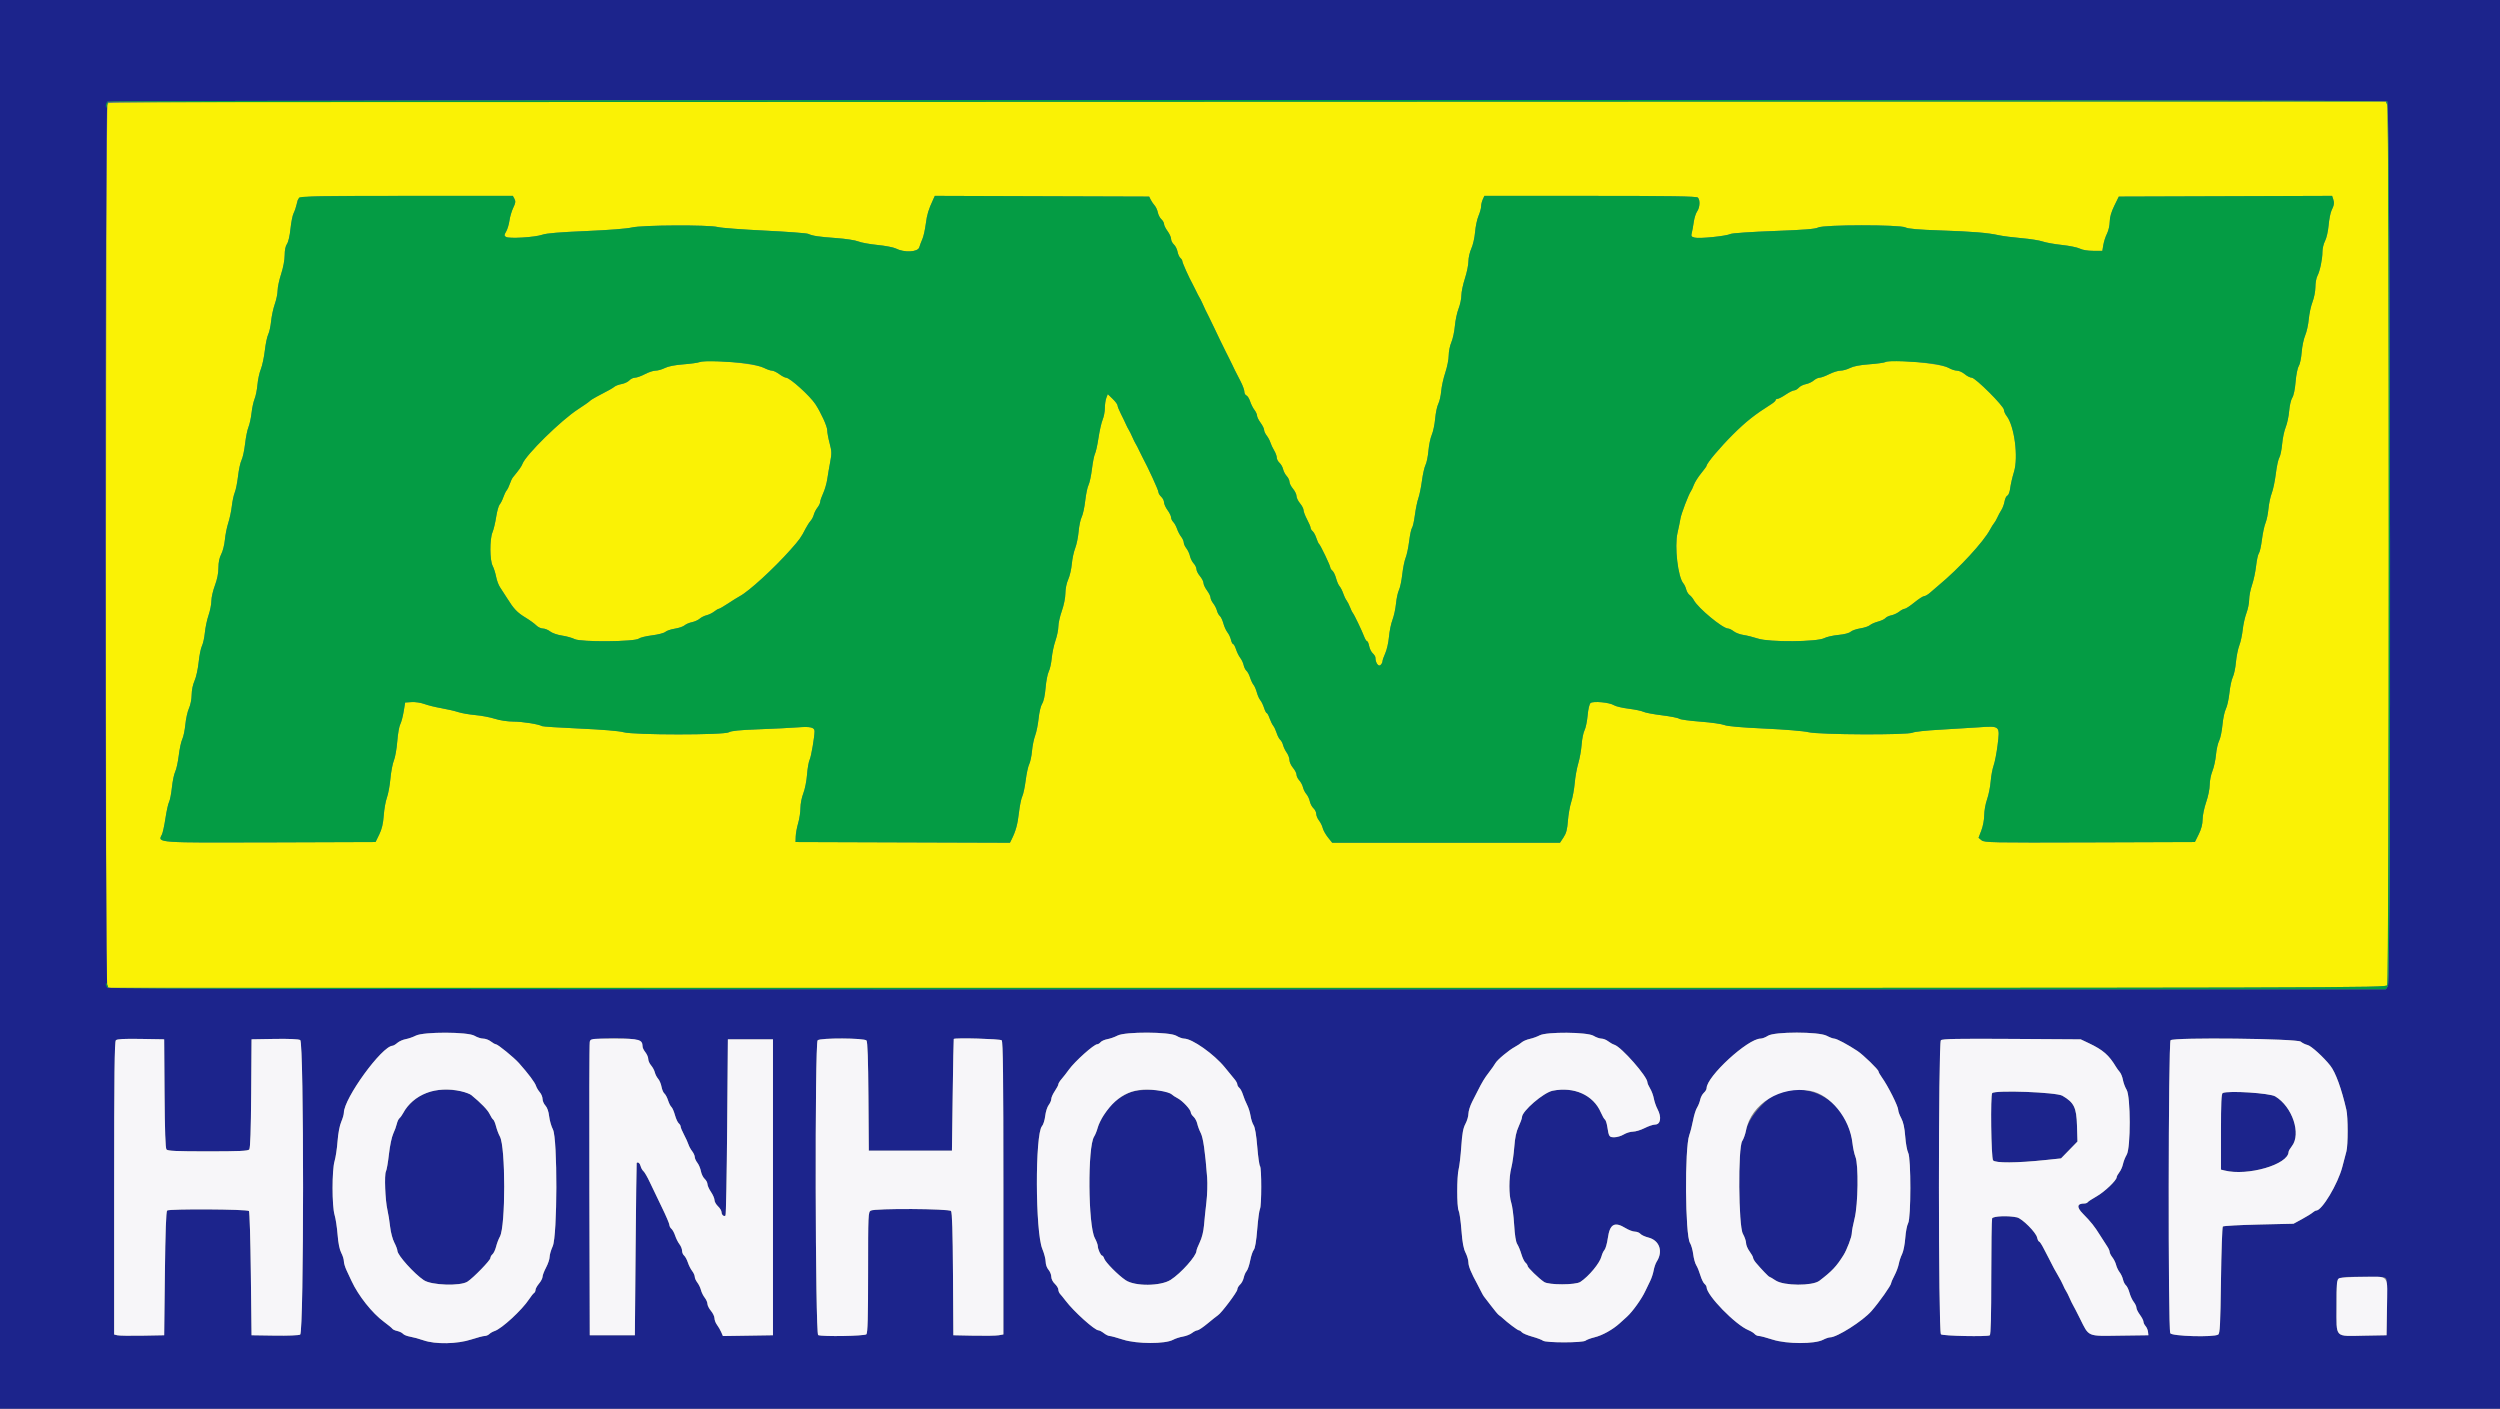
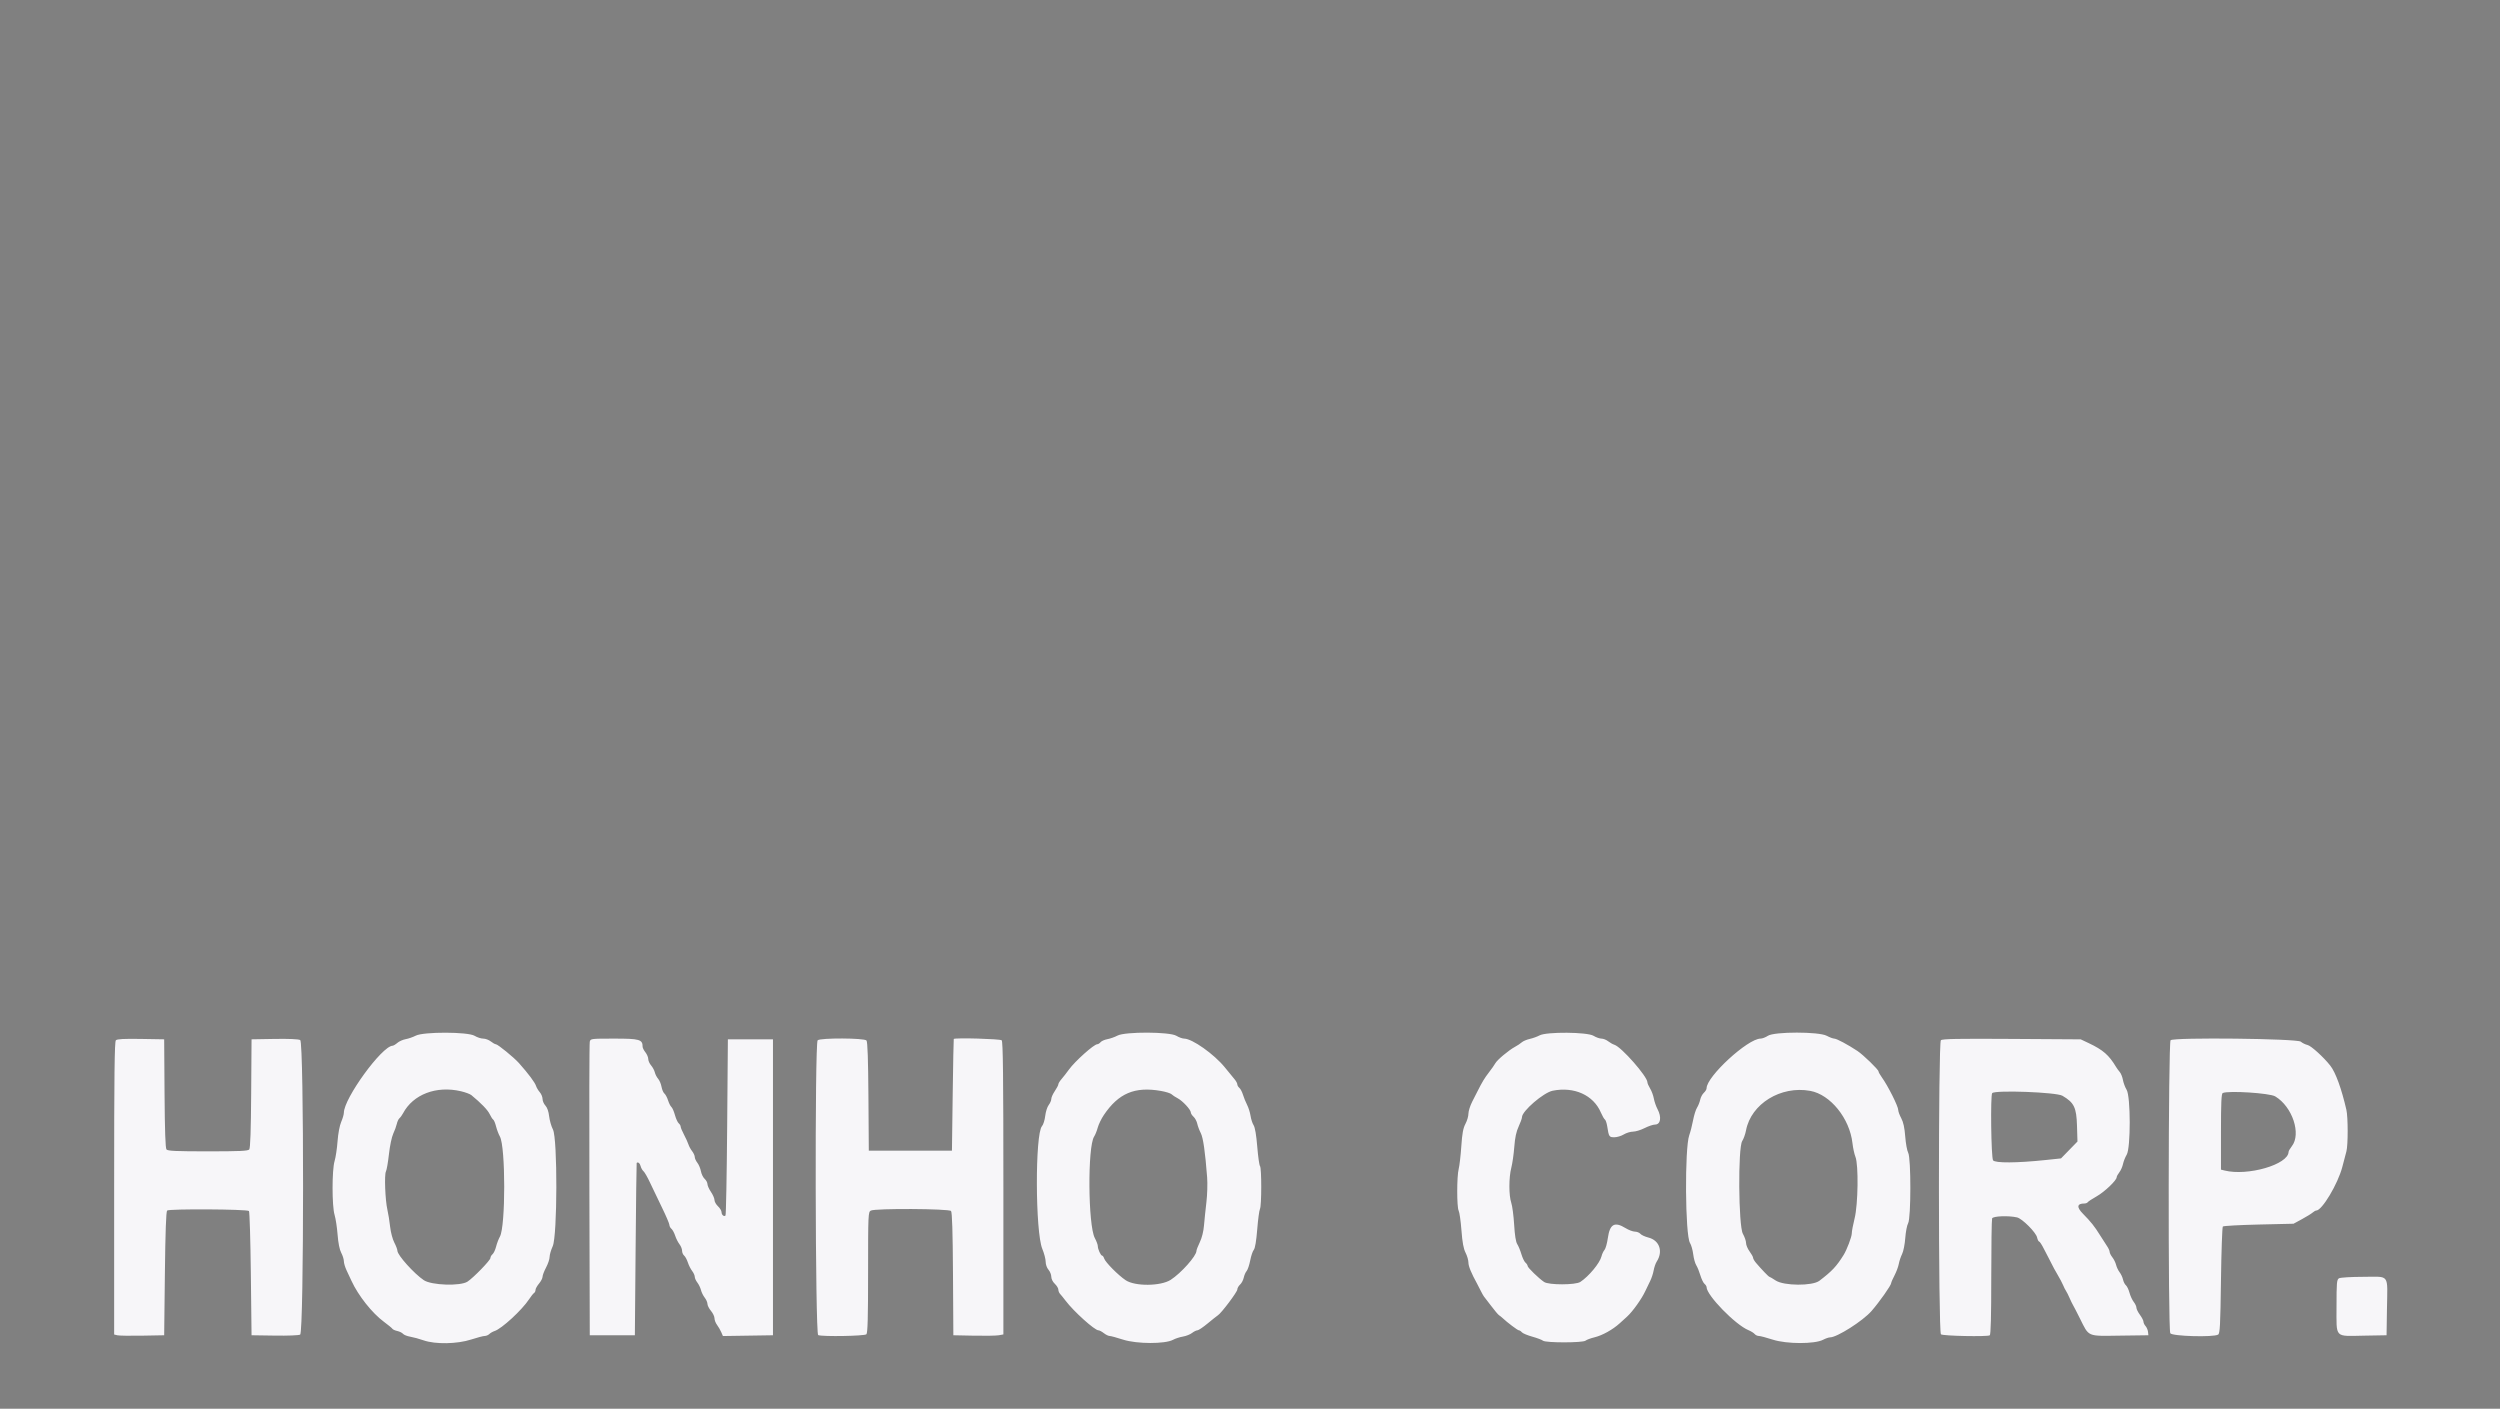
<svg xmlns="http://www.w3.org/2000/svg" id="svg" version="1.1" width="400" height="225.397" viewBox="0, 0, 400,225.397">
  <rect x="0" y="0" width="400" height="225.397" fill="#808080" stroke="none" />
  <g id="svgg">
-     <path id="path0" d="M17.206 16.516 C 16.934 16.936,16.858 156.765,17.129 157.479 L 17.351 158.061 199.536 158.061 C 379.426 158.061,381.723 158.055,381.954 157.625 C 382.268 157.038,382.281 17.639,381.967 16.813 L 381.747 16.234 199.568 16.234 C 54.072 16.234,17.352 16.291,17.206 16.516 M82.316 31.824 C 82.524 32.212,82.487 32.486,82.123 33.233 C 81.875 33.743,81.601 34.667,81.513 35.287 C 81.426 35.908,81.188 36.698,80.984 37.044 C 80.657 37.599,80.653 37.702,80.949 37.904 C 81.415 38.224,85.587 37.973,86.773 37.555 C 87.432 37.323,89.562 37.144,93.748 36.970 C 97.318 36.821,100.310 36.588,101.089 36.398 C 102.716 36.001,113.472 35.949,114.882 36.332 C 115.378 36.467,118.726 36.720,122.322 36.895 C 125.919 37.070,129.064 37.305,129.312 37.417 C 130.046 37.749,130.962 37.886,133.822 38.094 C 135.310 38.202,136.883 38.442,137.317 38.628 C 137.751 38.813,139.135 39.068,140.393 39.194 C 141.650 39.319,142.971 39.573,143.328 39.757 C 144.678 40.455,146.850 40.348,147.083 39.572 C 147.195 39.200,147.424 38.591,147.591 38.219 C 147.759 37.847,148.000 36.764,148.126 35.812 C 148.332 34.263,148.534 33.600,149.337 31.848 L 149.570 31.339 166.718 31.397 L 183.865 31.454 184.117 31.960 C 184.256 32.238,184.537 32.651,184.741 32.877 C 184.946 33.103,185.177 33.606,185.254 33.994 C 185.332 34.383,185.587 34.874,185.821 35.085 C 186.054 35.297,186.246 35.638,186.246 35.842 C 186.246 36.047,186.499 36.558,186.809 36.979 C 187.120 37.399,187.373 37.961,187.373 38.228 C 187.373 38.494,187.574 38.894,187.820 39.117 C 188.065 39.339,188.330 39.858,188.407 40.271 C 188.484 40.684,188.689 41.139,188.862 41.282 C 189.035 41.426,189.177 41.659,189.177 41.801 C 189.177 42.049,190.279 44.505,190.807 45.434 C 190.948 45.682,191.204 46.189,191.375 46.561 C 191.546 46.933,191.782 47.390,191.899 47.576 C 192.016 47.762,192.212 48.143,192.335 48.422 C 192.781 49.433,193.030 49.954,193.328 50.507 C 193.496 50.817,193.915 51.680,194.260 52.424 C 194.606 53.168,194.991 53.980,195.117 54.228 C 195.583 55.148,196.022 56.041,196.170 56.370 C 196.253 56.556,196.433 56.911,196.568 57.159 C 196.704 57.407,196.954 57.914,197.126 58.286 C 197.454 59.001,197.544 59.179,198.498 61.025 C 198.828 61.664,199.098 62.402,199.098 62.667 C 199.098 62.932,199.245 63.205,199.425 63.274 C 199.605 63.343,199.874 63.771,200.022 64.225 C 200.170 64.679,200.479 65.293,200.709 65.588 C 200.939 65.884,201.127 66.296,201.127 66.503 C 201.127 66.710,201.381 67.224,201.691 67.644 C 202.001 68.064,202.255 68.577,202.255 68.785 C 202.255 68.992,202.444 69.403,202.675 69.699 C 202.906 69.995,203.171 70.490,203.264 70.800 C 203.357 71.110,203.625 71.681,203.859 72.067 C 204.093 72.454,204.284 72.971,204.284 73.216 C 204.284 73.461,204.481 73.840,204.722 74.058 C 204.963 74.276,205.222 74.735,205.297 75.077 C 205.372 75.420,205.632 75.912,205.874 76.172 C 206.116 76.432,206.313 76.843,206.313 77.087 C 206.313 77.331,206.567 77.832,206.877 78.200 C 207.187 78.569,207.441 79.094,207.441 79.369 C 207.441 79.643,207.694 80.169,208.005 80.537 C 208.315 80.906,208.568 81.397,208.568 81.629 C 208.568 81.861,208.822 82.528,209.132 83.111 C 209.442 83.694,209.696 84.296,209.696 84.448 C 209.696 84.600,209.843 84.847,210.022 84.996 C 210.202 85.145,210.470 85.640,210.619 86.095 C 210.767 86.550,210.961 86.973,211.049 87.035 C 211.262 87.184,212.852 90.512,212.852 90.808 C 212.852 90.935,213.004 91.164,213.189 91.318 C 213.374 91.471,213.637 92.016,213.774 92.529 C 213.910 93.042,214.163 93.620,214.336 93.814 C 214.509 94.008,214.768 94.515,214.911 94.941 C 215.054 95.367,215.292 95.868,215.440 96.054 C 215.588 96.240,215.847 96.747,216.015 97.182 C 216.184 97.616,216.380 98.021,216.452 98.083 C 216.620 98.229,217.909 100.910,218.267 101.860 C 218.420 102.263,218.629 102.593,218.732 102.593 C 218.835 102.593,218.985 102.942,219.065 103.367 C 219.145 103.793,219.403 104.316,219.639 104.530 C 219.875 104.743,220.068 105.048,220.068 105.206 C 220.068 106.000,220.525 106.701,220.861 106.423 C 221.045 106.270,221.195 106.000,221.195 105.822 C 221.195 105.645,221.396 105.057,221.643 104.517 C 221.889 103.977,222.157 102.790,222.238 101.880 C 222.320 100.970,222.572 99.748,222.798 99.165 C 223.024 98.581,223.278 97.414,223.361 96.572 C 223.444 95.729,223.655 94.756,223.830 94.409 C 224.006 94.062,224.245 92.934,224.362 91.902 C 224.479 90.870,224.723 89.673,224.903 89.241 C 225.083 88.810,225.336 87.616,225.465 86.588 C 225.594 85.561,225.801 84.598,225.925 84.448 C 226.049 84.299,226.255 83.374,226.384 82.393 C 226.513 81.412,226.763 80.203,226.940 79.707 C 227.116 79.211,227.375 77.948,227.514 76.901 C 227.653 75.854,227.911 74.721,228.086 74.382 C 228.261 74.043,228.469 73.023,228.550 72.114 C 228.630 71.206,228.871 70.056,229.087 69.560 C 229.302 69.064,229.545 67.903,229.627 66.979 C 229.708 66.056,229.933 64.990,230.127 64.612 C 230.320 64.233,230.531 63.315,230.594 62.570 C 230.657 61.826,230.953 60.490,231.251 59.601 C 231.549 58.712,231.793 57.482,231.793 56.868 C 231.793 56.253,231.983 55.307,232.217 54.764 C 232.450 54.221,232.704 53.044,232.781 52.148 C 232.859 51.252,233.125 50.005,233.372 49.377 C 233.619 48.749,233.822 47.796,233.822 47.258 C 233.822 46.721,234.076 45.504,234.386 44.554 C 234.696 43.604,234.949 42.368,234.949 41.807 C 234.949 41.246,235.159 40.327,235.415 39.765 C 235.671 39.202,235.941 38.016,236.014 37.128 C 236.087 36.240,236.334 35.073,236.563 34.536 C 236.791 33.999,236.979 33.319,236.979 33.025 C 236.979 32.731,237.096 32.232,237.240 31.916 L 237.502 31.342 254.444 31.342 C 267.321 31.342,271.452 31.407,271.657 31.612 C 272.049 32.004,271.989 33.183,271.546 33.816 C 271.336 34.116,271.092 34.874,271.005 35.501 C 270.918 36.128,270.775 36.915,270.689 37.251 C 270.550 37.788,270.608 37.880,271.173 38.022 C 271.934 38.214,276.254 37.769,276.879 37.435 C 277.118 37.307,280.237 37.095,283.809 36.963 C 288.662 36.785,290.456 36.643,290.903 36.401 C 291.760 35.937,303.993 35.927,304.880 36.390 C 305.300 36.609,306.936 36.751,310.405 36.868 C 315.642 37.046,318.018 37.241,319.842 37.643 C 320.462 37.779,322.086 37.988,323.450 38.106 C 324.814 38.224,326.336 38.465,326.832 38.641 C 327.328 38.816,328.715 39.065,329.914 39.194 C 331.113 39.323,332.401 39.587,332.777 39.782 C 333.192 39.996,334.036 40.135,334.918 40.135 L 336.375 40.135 336.535 39.177 C 336.623 38.650,336.885 37.842,337.118 37.382 C 337.352 36.922,337.549 36.060,337.557 35.466 C 337.567 34.732,337.803 33.915,338.290 32.920 L 339.008 31.454 356.072 31.397 L 373.137 31.339 373.309 31.848 C 373.515 32.454,373.462 32.820,373.045 33.672 C 372.873 34.024,372.663 35.089,372.579 36.040 C 372.492 37.010,372.242 38.112,372.007 38.554 C 371.778 38.986,371.590 39.767,371.590 40.290 C 371.590 41.475,371.195 43.359,370.779 44.155 C 370.606 44.486,370.464 45.289,370.464 45.939 C 370.463 46.589,370.255 47.654,370.002 48.306 C 369.749 48.959,369.479 50.203,369.403 51.071 C 369.327 51.939,369.069 53.106,368.830 53.664 C 368.590 54.222,368.337 55.440,368.266 56.370 C 368.196 57.300,367.985 58.296,367.799 58.583 C 367.608 58.877,367.388 59.973,367.295 61.089 C 367.195 62.298,366.987 63.292,366.762 63.636 C 366.558 63.947,366.336 64.895,366.266 65.752 C 366.197 66.607,365.948 67.777,365.712 68.353 C 365.476 68.930,365.219 70.147,365.141 71.059 C 365.062 71.971,364.860 72.937,364.693 73.206 C 364.525 73.475,364.273 74.638,364.133 75.792 C 363.993 76.945,363.700 78.348,363.482 78.910 C 363.264 79.472,363.026 80.592,362.954 81.398 C 362.881 82.204,362.669 83.229,362.482 83.675 C 362.295 84.121,362.037 85.327,361.908 86.354 C 361.779 87.382,361.560 88.360,361.421 88.527 C 361.282 88.694,361.082 89.607,360.975 90.554 C 360.869 91.502,360.576 92.874,360.323 93.603 C 360.071 94.332,359.865 95.384,359.865 95.940 C 359.865 96.496,359.669 97.466,359.430 98.095 C 359.191 98.724,358.925 99.917,358.837 100.746 C 358.750 101.576,358.504 102.711,358.289 103.269 C 358.075 103.828,357.832 105.040,357.749 105.963 C 357.666 106.887,357.442 107.952,357.250 108.331 C 357.059 108.709,356.815 109.847,356.708 110.860 C 356.602 111.872,356.345 113.028,356.138 113.428 C 355.931 113.828,355.686 114.978,355.594 115.984 C 355.502 116.990,355.263 118.130,355.062 118.517 C 354.861 118.904,354.634 119.918,354.557 120.771 C 354.480 121.624,354.222 122.798,353.984 123.379 C 353.746 123.960,353.551 124.951,353.551 125.582 C 353.551 126.224,353.303 127.437,352.988 128.341 C 352.678 129.229,352.421 130.470,352.417 131.099 C 352.412 131.878,352.214 132.639,351.797 133.484 L 351.184 134.724 334.356 134.782 C 318.589 134.836,317.498 134.814,317.047 134.443 L 316.566 134.047 317.020 132.861 C 317.277 132.190,317.475 131.135,317.475 130.432 C 317.475 129.748,317.679 128.607,317.929 127.897 C 318.179 127.187,318.439 125.896,318.508 125.028 C 318.577 124.160,318.790 123.010,318.982 122.472 C 319.174 121.934,319.459 120.463,319.615 119.202 C 320.000 116.105,320.028 116.131,316.573 116.372 C 315.147 116.472,312.298 116.646,310.242 116.760 C 308.186 116.873,306.290 117.080,306.029 117.220 C 305.274 117.625,291.053 117.566,289.364 117.152 C 288.613 116.968,285.604 116.718,282.340 116.570 C 278.578 116.399,276.381 116.206,275.896 116.004 C 275.492 115.835,273.761 115.591,272.050 115.462 C 270.339 115.333,268.811 115.121,268.653 114.990 C 268.496 114.859,267.254 114.615,265.895 114.447 C 264.535 114.279,263.207 114.027,262.944 113.886 C 262.681 113.745,261.627 113.525,260.601 113.397 C 259.576 113.270,258.506 113.014,258.224 112.830 C 257.540 112.384,254.904 112.140,254.490 112.484 C 254.304 112.638,254.113 113.444,254.021 114.468 C 253.935 115.417,253.711 116.489,253.524 116.851 C 253.337 117.212,253.129 118.236,253.062 119.126 C 252.995 120.016,252.753 121.374,252.523 122.144 C 252.294 122.914,252.038 124.334,251.955 125.301 C 251.871 126.267,251.623 127.616,251.402 128.298 C 251.181 128.980,250.939 130.345,250.865 131.332 C 250.761 132.721,250.603 133.320,250.165 133.982 L 249.599 134.837 231.376 134.837 L 213.153 134.837 212.476 133.991 C 212.104 133.526,211.725 132.849,211.635 132.487 C 211.545 132.125,211.275 131.578,211.035 131.273 C 210.794 130.967,210.598 130.493,210.598 130.219 C 210.598 129.945,210.400 129.542,210.159 129.324 C 209.918 129.106,209.654 128.608,209.571 128.218 C 209.489 127.828,209.243 127.306,209.024 127.057 C 208.806 126.809,208.559 126.319,208.476 125.967 C 208.393 125.616,208.126 125.115,207.883 124.854 C 207.640 124.593,207.441 124.185,207.441 123.947 C 207.441 123.709,207.187 123.213,206.877 122.845 C 206.567 122.477,206.313 121.920,206.313 121.607 C 206.313 121.295,206.117 120.764,205.877 120.427 C 205.638 120.090,205.374 119.546,205.292 119.218 C 205.209 118.889,205.005 118.507,204.837 118.368 C 204.670 118.229,204.413 117.743,204.267 117.287 C 204.121 116.832,203.875 116.308,203.720 116.122 C 203.565 115.936,203.303 115.403,203.139 114.938 C 202.975 114.473,202.767 114.092,202.678 114.092 C 202.588 114.092,202.393 113.712,202.244 113.247 C 202.094 112.782,201.828 112.236,201.652 112.033 C 201.475 111.831,201.225 111.273,201.094 110.793 C 200.964 110.314,200.728 109.769,200.570 109.583 C 200.412 109.397,200.163 108.872,200.017 108.417 C 199.871 107.962,199.611 107.473,199.439 107.331 C 199.268 107.188,199.063 106.779,198.984 106.421 C 198.906 106.064,198.660 105.538,198.439 105.253 C 198.217 104.968,197.912 104.355,197.761 103.890 C 197.609 103.424,197.399 103.044,197.295 103.044 C 197.190 103.044,197.039 102.744,196.958 102.378 C 196.878 102.012,196.626 101.476,196.398 101.186 C 196.171 100.897,195.873 100.245,195.736 99.736 C 195.599 99.228,195.346 98.695,195.173 98.551 C 195.000 98.408,194.791 98.024,194.709 97.697 C 194.628 97.371,194.364 96.854,194.124 96.549 C 193.883 96.243,193.687 95.824,193.687 95.617 C 193.687 95.409,193.433 94.896,193.123 94.476 C 192.813 94.056,192.559 93.518,192.559 93.281 C 192.559 93.044,192.306 92.548,191.995 92.180 C 191.685 91.811,191.432 91.311,191.432 91.067 C 191.432 90.823,191.234 90.411,190.992 90.152 C 190.750 89.892,190.483 89.364,190.399 88.977 C 190.315 88.591,190.056 88.033,189.824 87.737 C 189.592 87.442,189.402 87.024,189.402 86.809 C 189.402 86.595,189.216 86.177,188.988 85.882 C 188.759 85.586,188.459 85.011,188.321 84.604 C 188.182 84.198,187.912 83.708,187.721 83.517 C 187.530 83.326,187.373 82.994,187.373 82.779 C 187.373 82.563,187.120 82.044,186.809 81.623 C 186.499 81.203,186.246 80.641,186.246 80.374 C 186.246 80.108,186.043 79.706,185.795 79.481 C 185.547 79.257,185.344 78.911,185.344 78.714 C 185.344 78.414,183.668 74.758,182.801 73.168 C 182.666 72.920,182.415 72.413,182.244 72.041 C 182.073 71.669,181.836 71.212,181.717 71.026 C 181.599 70.840,181.349 70.333,181.162 69.899 C 180.976 69.464,180.724 68.957,180.602 68.771 C 180.480 68.585,180.272 68.179,180.140 67.869 C 180.009 67.559,179.654 66.824,179.353 66.234 C 179.052 65.645,178.805 65.031,178.805 64.869 C 178.805 64.708,178.454 64.235,178.024 63.819 L 177.243 63.062 177.009 63.676 C 176.881 64.014,176.776 64.744,176.776 65.298 C 176.776 65.852,176.618 66.683,176.424 67.144 C 176.231 67.605,175.932 68.917,175.760 70.059 C 175.588 71.202,175.337 72.344,175.201 72.597 C 175.066 72.849,174.847 73.944,174.714 75.029 C 174.582 76.114,174.334 77.271,174.164 77.601 C 173.993 77.931,173.755 79.067,173.635 80.127 C 173.515 81.186,173.260 82.354,173.070 82.723 C 172.879 83.091,172.658 84.136,172.579 85.045 C 172.499 85.953,172.253 87.153,172.030 87.711 C 171.808 88.269,171.565 89.405,171.490 90.234 C 171.416 91.064,171.156 92.180,170.913 92.715 C 170.654 93.287,170.468 94.197,170.462 94.927 C 170.457 95.647,170.219 96.828,169.895 97.745 C 169.588 98.613,169.336 99.739,169.336 100.247 C 169.335 100.754,169.127 101.769,168.873 102.501 C 168.619 103.234,168.352 104.493,168.278 105.299 C 168.205 106.105,167.990 107.069,167.800 107.441 C 167.611 107.813,167.383 108.991,167.294 110.059 C 167.192 111.272,166.986 112.222,166.745 112.590 C 166.527 112.924,166.283 113.936,166.181 114.932 C 166.082 115.896,165.833 117.134,165.627 117.682 C 165.421 118.230,165.193 119.346,165.120 120.162 C 165.047 120.978,164.846 121.928,164.672 122.272 C 164.499 122.616,164.245 123.783,164.109 124.865 C 163.973 125.947,163.725 127.102,163.558 127.432 C 163.392 127.762,163.153 128.941,163.027 130.051 C 162.817 131.904,162.520 132.980,161.845 134.331 L 161.591 134.839 144.437 134.782 L 127.283 134.724 127.314 133.822 C 127.331 133.326,127.509 132.365,127.709 131.687 C 127.909 131.009,128.072 129.922,128.072 129.271 C 128.072 128.612,128.276 127.572,128.533 126.920 C 128.786 126.278,129.054 124.930,129.128 123.925 C 129.202 122.919,129.395 121.833,129.558 121.510 C 129.788 121.053,130.327 117.884,130.327 116.989 C 130.327 116.381,129.646 116.220,127.708 116.371 C 126.606 116.457,123.777 116.598,121.421 116.685 C 118.361 116.797,116.994 116.933,116.637 117.158 C 115.905 117.622,101.372 117.619,99.759 117.154 C 99.073 116.957,96.403 116.734,92.790 116.572 C 89.568 116.428,86.838 116.252,86.723 116.181 C 86.224 115.873,83.639 115.461,82.160 115.453 C 81.208 115.449,79.992 115.266,79.173 115.004 C 78.412 114.761,77.004 114.494,76.043 114.411 C 75.082 114.327,73.855 114.113,73.317 113.935 C 72.779 113.756,71.562 113.475,70.611 113.309 C 69.661 113.144,68.437 112.841,67.891 112.637 C 67.339 112.431,66.437 112.297,65.861 112.334 L 64.825 112.401 64.583 113.867 C 64.450 114.673,64.204 115.586,64.037 115.896 C 63.869 116.206,63.656 117.434,63.563 118.624 C 63.471 119.814,63.228 121.183,63.025 121.668 C 62.821 122.152,62.571 123.461,62.468 124.577 C 62.366 125.693,62.113 127.063,61.906 127.621 C 61.700 128.179,61.471 129.463,61.399 130.473 C 61.304 131.794,61.101 132.649,60.678 133.517 L 60.090 134.724 43.375 134.782 C 24.969 134.845,25.193 134.861,25.897 133.546 C 26.035 133.287,26.293 132.112,26.470 130.935 C 26.647 129.757,26.909 128.575,27.053 128.307 C 27.196 128.039,27.401 126.988,27.508 125.973 C 27.615 124.957,27.853 123.822,28.038 123.450 C 28.222 123.078,28.477 121.911,28.604 120.857 C 28.731 119.803,28.984 118.636,29.165 118.264 C 29.347 117.892,29.568 116.836,29.656 115.918 C 29.744 115.001,30.005 113.834,30.236 113.325 C 30.475 112.798,30.660 111.869,30.665 111.161 C 30.671 110.421,30.857 109.519,31.127 108.925 C 31.375 108.378,31.670 107.042,31.783 105.957 C 31.895 104.872,32.132 103.696,32.310 103.345 C 32.487 102.993,32.699 102.032,32.780 101.208 C 32.861 100.384,33.129 99.125,33.375 98.411 C 33.621 97.696,33.822 96.673,33.822 96.137 C 33.822 95.601,34.076 94.489,34.386 93.665 C 34.752 92.692,34.949 91.706,34.949 90.848 C 34.949 89.969,35.099 89.241,35.399 88.667 C 35.646 88.192,35.909 87.149,35.983 86.348 C 36.058 85.548,36.301 84.335,36.524 83.653 C 36.747 82.971,37.003 81.763,37.093 80.968 C 37.183 80.174,37.395 79.192,37.564 78.788 C 37.733 78.383,37.969 77.206,38.088 76.174 C 38.206 75.141,38.458 73.988,38.648 73.612 C 38.837 73.236,39.090 72.069,39.211 71.019 C 39.331 69.969,39.577 68.754,39.758 68.320 C 39.938 67.886,40.159 66.871,40.248 66.065 C 40.337 65.259,40.557 64.245,40.737 63.811 C 40.916 63.377,41.121 62.362,41.192 61.556 C 41.262 60.750,41.505 59.634,41.731 59.076 C 41.957 58.517,42.245 57.176,42.370 56.094 C 42.495 55.012,42.740 53.845,42.914 53.501 C 43.088 53.157,43.296 52.209,43.376 51.396 C 43.456 50.583,43.723 49.343,43.970 48.640 C 44.217 47.937,44.419 46.957,44.419 46.461 C 44.419 45.966,44.673 44.784,44.983 43.834 C 45.314 42.820,45.547 41.581,45.547 40.833 C 45.547 40.019,45.680 39.369,45.916 39.033 C 46.131 38.725,46.365 37.716,46.477 36.609 C 46.583 35.565,46.810 34.435,46.983 34.097 C 47.155 33.760,47.371 33.129,47.462 32.694 C 47.766 31.249,46.559 31.342,65.070 31.342 L 82.059 31.342 82.316 31.824 M111.927 57.936 C 111.666 58.045,110.499 58.207,109.334 58.296 C 107.996 58.398,106.907 58.613,106.379 58.879 C 105.919 59.111,105.249 59.301,104.890 59.301 C 104.532 59.301,103.761 59.555,103.178 59.865 C 102.595 60.175,101.886 60.428,101.601 60.428 C 101.317 60.428,100.910 60.621,100.697 60.857 C 100.483 61.093,99.935 61.356,99.478 61.441 C 99.021 61.526,98.507 61.714,98.335 61.858 C 98.038 62.107,97.399 62.466,95.458 63.472 C 94.980 63.720,94.487 64.034,94.363 64.168 C 94.239 64.303,93.400 64.890,92.498 65.473 C 89.773 67.234,84.128 72.778,83.596 74.215 C 83.445 74.624,83.071 75.152,82.058 76.386 C 81.928 76.544,81.712 77.000,81.578 77.401 C 81.444 77.801,81.211 78.281,81.060 78.467 C 80.909 78.653,80.668 79.154,80.525 79.579 C 80.382 80.005,80.124 80.513,79.952 80.707 C 79.780 80.901,79.525 81.804,79.386 82.714 C 79.247 83.623,78.983 84.727,78.800 85.165 C 78.339 86.268,78.353 89.631,78.823 90.530 C 79.017 90.902,79.267 91.689,79.379 92.279 C 79.491 92.869,79.775 93.630,80.010 93.970 C 80.244 94.310,80.752 95.096,81.138 95.716 C 82.205 97.431,82.753 98.008,84.082 98.812 C 84.751 99.217,85.524 99.777,85.798 100.056 C 86.073 100.335,86.551 100.564,86.861 100.564 C 87.171 100.564,87.693 100.774,88.020 101.032 C 88.352 101.293,89.189 101.584,89.911 101.690 C 90.623 101.794,91.542 102.050,91.952 102.259 C 92.926 102.755,101.600 102.686,102.212 102.178 C 102.413 102.011,103.365 101.777,104.329 101.657 C 105.292 101.538,106.247 101.289,106.450 101.105 C 106.654 100.922,107.341 100.689,107.978 100.588 C 108.614 100.487,109.312 100.249,109.528 100.058 C 109.744 99.868,110.276 99.639,110.710 99.550 C 111.144 99.461,111.702 99.209,111.950 98.991 C 112.198 98.772,112.698 98.523,113.060 98.437 C 113.422 98.351,113.969 98.084,114.274 97.844 C 114.580 97.604,114.916 97.407,115.020 97.407 C 115.125 97.407,115.783 97.026,116.483 96.561 C 117.183 96.096,118.022 95.574,118.348 95.400 C 119.843 94.602,123.794 90.988,126.482 87.960 C 127.947 86.310,128.172 85.995,128.908 84.555 C 129.131 84.121,129.481 83.578,129.688 83.349 C 129.895 83.119,130.129 82.671,130.209 82.352 C 130.289 82.033,130.552 81.522,130.792 81.216 C 131.032 80.911,131.231 80.497,131.234 80.297 C 131.237 80.096,131.450 79.476,131.708 78.918 C 131.966 78.360,132.260 77.345,132.361 76.663 C 132.461 75.981,132.675 74.736,132.835 73.898 C 133.089 72.562,133.078 72.193,132.741 70.929 C 132.529 70.136,132.356 69.194,132.356 68.836 C 132.356 68.224,131.360 66.030,130.458 64.657 C 129.587 63.332,126.368 60.428,125.769 60.428 C 125.596 60.428,125.110 60.175,124.690 59.865 C 124.270 59.555,123.739 59.301,123.510 59.301 C 123.281 59.301,122.701 59.101,122.221 58.856 C 120.781 58.121,113.121 57.437,111.927 57.936 M301.691 57.921 C 301.505 58.031,300.338 58.195,299.098 58.285 C 297.606 58.393,296.560 58.593,296.007 58.875 C 295.547 59.109,294.858 59.301,294.477 59.301 C 294.096 59.301,293.284 59.555,292.672 59.865 C 292.060 60.175,291.369 60.428,291.136 60.428 C 290.902 60.428,290.480 60.629,290.197 60.875 C 289.914 61.120,289.347 61.384,288.937 61.461 C 288.527 61.538,288.017 61.793,287.804 62.029 C 287.591 62.265,287.254 62.460,287.056 62.462 C 286.859 62.464,286.250 62.768,285.705 63.138 C 285.159 63.508,284.575 63.811,284.408 63.811 C 284.241 63.811,284.104 63.903,284.104 64.015 C 284.104 64.128,283.809 64.407,283.449 64.635 C 280.732 66.358,279.373 67.432,277.307 69.485 C 275.221 71.559,273.055 74.127,273.055 74.527 C 273.055 74.603,272.665 75.140,272.188 75.721 C 271.712 76.301,271.187 77.131,271.023 77.565 C 270.859 77.999,270.644 78.462,270.545 78.593 C 270.195 79.059,268.996 82.199,268.872 82.976 C 268.802 83.410,268.590 84.443,268.400 85.270 C 267.900 87.447,268.472 92.351,269.343 93.348 C 269.505 93.534,269.708 93.968,269.794 94.312 C 269.880 94.656,270.125 95.062,270.339 95.214 C 270.554 95.366,270.859 95.735,271.017 96.034 C 271.688 97.296,275.633 100.564,276.487 100.564 C 276.674 100.564,277.081 100.763,277.391 101.007 C 277.701 101.251,278.400 101.515,278.944 101.593 C 279.487 101.671,280.550 101.937,281.305 102.182 C 283.104 102.768,290.736 102.709,291.883 102.101 C 292.255 101.904,293.267 101.675,294.133 101.592 C 295.073 101.503,295.866 101.298,296.104 101.082 C 296.323 100.884,297.023 100.640,297.659 100.539 C 298.296 100.439,298.982 100.210,299.183 100.030 C 299.384 99.851,299.968 99.592,300.481 99.456 C 300.994 99.319,301.529 99.068,301.670 98.898 C 301.811 98.728,302.237 98.527,302.616 98.451 C 302.996 98.375,303.565 98.109,303.882 97.860 C 304.199 97.611,304.592 97.407,304.757 97.407 C 304.921 97.407,305.616 96.950,306.301 96.392 C 306.987 95.834,307.696 95.378,307.877 95.378 C 308.058 95.378,308.491 95.123,308.838 94.811 C 309.186 94.499,309.805 93.966,310.215 93.627 C 313.453 90.945,317.390 86.670,318.421 84.716 C 318.631 84.317,318.916 83.862,319.054 83.705 C 319.191 83.548,319.425 83.142,319.574 82.803 C 319.722 82.464,320.010 81.933,320.212 81.623 C 320.415 81.313,320.646 80.689,320.725 80.236 C 320.804 79.783,321.011 79.358,321.185 79.291 C 321.366 79.222,321.560 78.704,321.637 78.085 C 321.711 77.489,321.981 76.325,322.236 75.498 C 322.963 73.139,322.302 68.135,321.053 66.542 C 320.821 66.247,320.631 65.809,320.631 65.571 C 320.631 64.987,316.061 60.428,315.476 60.428 C 315.230 60.428,314.728 60.175,314.359 59.865 C 313.991 59.555,313.431 59.301,313.114 59.301 C 312.798 59.301,312.204 59.106,311.794 58.868 C 310.564 58.152,302.569 57.404,301.691 57.921 " stroke="none" fill="#faf205" fill-rule="evenodd" />
-     <path id="path1" d="M0.000 112.740 L 0.000 225.479 200.000 225.479 L 400.000 225.479 400.000 112.740 L 400.000 0.000 200.000 0.000 L 0.000 0.000 0.000 112.740 M381.962 16.230 C 382.483 16.559,382.591 156.966,382.071 157.760 L 381.726 158.286 199.589 158.286 C 58.228 158.286,17.392 158.226,17.182 158.016 C 16.787 157.622,16.787 16.674,17.182 16.280 C 17.525 15.937,381.419 15.887,381.962 16.230 M75.936 165.728 C 76.342 165.976,76.962 166.178,77.314 166.178 C 77.667 166.178,78.213 166.381,78.528 166.629 C 78.844 166.877,79.207 167.080,79.336 167.080 C 79.642 167.080,82.233 169.194,83.037 170.098 C 84.563 171.816,85.595 173.199,85.771 173.761 C 85.853 174.026,86.121 174.472,86.365 174.754 C 86.610 175.036,86.809 175.523,86.809 175.837 C 86.809 176.151,87.015 176.627,87.267 176.895 C 87.554 177.201,87.776 177.836,87.862 178.601 C 87.938 179.271,88.212 180.225,88.471 180.722 C 89.218 182.155,89.187 197.745,88.433 199.399 C 88.160 199.998,87.937 200.769,87.937 201.113 C 87.937 201.456,87.683 202.214,87.373 202.797 C 87.063 203.380,86.809 204.047,86.809 204.279 C 86.809 204.511,86.556 205.002,86.246 205.370 C 85.936 205.739,85.682 206.197,85.682 206.389 C 85.682 206.581,85.576 206.803,85.447 206.883 C 85.318 206.963,84.970 207.400,84.672 207.854 C 83.528 209.604,80.266 212.609,79.114 212.974 C 78.831 213.064,78.462 213.276,78.292 213.446 C 78.122 213.615,77.791 213.754,77.556 213.754 C 77.320 213.754,76.351 214.008,75.401 214.318 C 73.153 215.052,69.646 215.114,67.766 214.453 C 67.095 214.217,66.140 213.956,65.642 213.872 C 65.145 213.788,64.624 213.581,64.484 213.413 C 64.345 213.245,63.934 213.042,63.572 212.962 C 63.210 212.883,62.855 212.722,62.782 212.604 C 62.710 212.487,62.096 211.982,61.419 211.482 C 59.540 210.093,57.332 207.308,56.249 204.961 C 56.048 204.526,55.689 203.759,55.451 203.255 C 55.212 202.750,55.017 202.089,55.017 201.786 C 55.017 201.482,54.828 200.880,54.598 200.448 C 54.329 199.943,54.120 198.905,54.015 197.549 C 53.925 196.386,53.709 194.966,53.535 194.392 C 53.103 192.968,53.103 187.190,53.535 185.766 C 53.709 185.192,53.922 183.772,54.008 182.609 C 54.101 181.360,54.339 180.093,54.591 179.509 C 54.825 178.966,55.017 178.310,55.017 178.050 C 55.017 175.749,61.100 167.378,62.818 167.315 C 62.954 167.310,63.297 167.105,63.580 166.859 C 63.863 166.614,64.462 166.347,64.911 166.265 C 65.360 166.184,66.082 165.933,66.516 165.707 C 67.751 165.064,74.873 165.080,75.936 165.728 M188.224 165.728 C 188.630 165.976,189.189 166.178,189.466 166.178 C 190.738 166.178,194.250 168.660,195.966 170.771 C 196.584 171.531,197.288 172.390,197.530 172.680 C 197.772 172.969,197.971 173.337,197.971 173.498 C 197.971 173.658,198.118 173.911,198.297 174.060 C 198.477 174.209,198.738 174.704,198.876 175.159 C 199.015 175.614,199.311 176.342,199.535 176.776 C 199.759 177.210,200.008 178.003,200.089 178.539 C 200.170 179.075,200.390 179.749,200.579 180.038 C 200.800 180.375,201.008 181.596,201.160 183.460 C 201.290 185.054,201.488 186.455,201.600 186.573 C 201.869 186.855,201.864 192.927,201.595 193.430 C 201.480 193.645,201.282 195.121,201.155 196.711 C 201.006 198.572,200.811 199.733,200.608 199.970 C 200.434 200.173,200.175 200.939,200.033 201.674 C 199.890 202.408,199.633 203.169,199.461 203.365 C 199.289 203.560,199.080 204.040,198.998 204.430 C 198.915 204.820,198.650 205.318,198.409 205.536 C 198.168 205.754,197.971 206.106,197.971 206.319 C 197.971 206.706,195.421 210.097,194.870 210.443 C 194.709 210.543,193.976 211.127,193.240 211.739 C 192.504 212.351,191.760 212.852,191.585 212.852 C 191.410 212.852,191.025 213.042,190.729 213.274 C 190.434 213.507,189.777 213.766,189.269 213.852 C 188.762 213.937,188.052 214.168,187.691 214.366 C 186.423 215.058,181.880 215.046,179.706 214.345 C 178.699 214.020,177.720 213.754,177.530 213.754 C 177.340 213.754,176.927 213.551,176.612 213.303 C 176.296 213.055,175.909 212.852,175.751 212.852 C 175.145 212.852,171.802 209.840,170.497 208.117 C 170.168 207.683,169.772 207.194,169.617 207.030 C 169.462 206.866,169.335 206.554,169.335 206.337 C 169.335 206.119,169.081 205.703,168.771 205.411 C 168.443 205.103,168.207 204.631,168.207 204.279 C 168.207 203.948,168.005 203.443,167.756 203.157 C 167.497 202.858,167.306 202.313,167.306 201.875 C 167.306 201.456,167.064 200.533,166.770 199.824 C 165.640 197.103,165.598 181.422,166.718 180.185 C 166.925 179.956,167.157 179.222,167.234 178.554 C 167.311 177.886,167.561 177.097,167.791 176.802 C 168.020 176.506,168.207 176.069,168.207 175.831 C 168.207 175.593,168.461 175.026,168.771 174.569 C 169.081 174.113,169.335 173.626,169.335 173.487 C 169.335 173.348,169.563 172.974,169.842 172.656 C 170.121 172.338,170.654 171.655,171.026 171.137 C 171.979 169.812,175.029 167.080,175.556 167.080 C 175.701 167.080,175.943 166.931,176.094 166.748 C 176.246 166.565,176.740 166.347,177.193 166.264 C 177.645 166.180,178.369 165.924,178.802 165.694 C 180.018 165.047,187.149 165.073,188.224 165.728 M254.966 165.728 C 255.372 165.976,255.942 166.178,256.232 166.178 C 256.522 166.178,257.002 166.367,257.298 166.598 C 257.593 166.829,258.050 167.085,258.312 167.167 C 259.430 167.517,263.585 172.243,263.585 173.165 C 263.585 173.323,263.780 173.769,264.017 174.156 C 264.255 174.543,264.523 175.265,264.614 175.761 C 264.704 176.257,264.967 177.017,265.197 177.449 C 265.893 178.758,265.702 179.932,264.794 179.932 C 264.493 179.932,263.746 180.186,263.134 180.496 C 262.522 180.806,261.689 181.060,261.281 181.061 C 260.874 181.061,260.209 181.264,259.803 181.512 C 259.397 181.759,258.719 181.962,258.296 181.962 C 257.465 181.962,257.415 181.885,257.156 180.215 C 257.074 179.689,256.906 179.196,256.782 179.120 C 256.659 179.043,256.367 178.535,256.133 177.990 C 254.943 175.213,251.861 173.825,248.423 174.517 C 246.959 174.812,243.517 177.779,243.517 178.747 C 243.517 178.941,243.276 179.617,242.981 180.249 C 242.602 181.061,242.398 182.017,242.286 183.509 C 242.198 184.670,241.983 186.171,241.807 186.846 C 241.404 188.394,241.401 191.268,241.801 192.446 C 241.970 192.943,242.177 194.515,242.263 195.941 C 242.365 197.650,242.534 198.714,242.760 199.061 C 242.948 199.351,243.247 200.074,243.423 200.669 C 243.600 201.263,243.896 201.876,244.082 202.030 C 244.268 202.184,244.419 202.420,244.419 202.555 C 244.419 202.813,246.207 204.547,247.061 205.119 C 247.808 205.619,252.082 205.614,252.848 205.112 C 254.217 204.215,255.977 202.089,256.240 201.015 C 256.330 200.643,256.547 200.181,256.720 199.988 C 256.894 199.796,257.135 198.935,257.257 198.076 C 257.573 195.841,258.334 195.417,260.090 196.499 C 260.586 196.805,261.259 197.058,261.585 197.062 C 261.910 197.066,262.305 197.223,262.462 197.412 C 262.618 197.600,263.191 197.867,263.735 198.004 C 265.521 198.453,266.132 200.216,265.071 201.862 C 264.892 202.140,264.674 202.773,264.585 203.269 C 264.497 203.766,264.245 204.526,264.027 204.961 C 263.808 205.395,263.466 206.105,263.266 206.539 C 262.683 207.808,261.232 209.841,260.318 210.671 C 260.069 210.897,259.540 211.377,259.143 211.737 C 258.034 212.744,256.374 213.666,255.133 213.967 C 254.514 214.116,253.864 214.358,253.689 214.504 C 253.256 214.863,247.318 214.869,246.878 214.511 C 246.704 214.370,245.929 214.078,245.156 213.863 C 244.383 213.647,243.635 213.332,243.494 213.162 C 243.352 212.992,243.139 212.852,243.020 212.852 C 242.827 212.852,241.167 211.603,240.406 210.884 C 240.245 210.732,239.991 210.529,239.842 210.433 C 239.693 210.338,239.114 209.651,238.557 208.906 C 237.999 208.162,237.492 207.503,237.430 207.441 C 237.368 207.379,237.140 206.973,236.924 206.539 C 236.707 206.105,236.447 205.598,236.344 205.411 C 235.406 203.708,234.949 202.597,234.949 202.020 C 234.949 201.643,234.744 200.932,234.493 200.440 C 234.162 199.793,233.979 198.799,233.832 196.855 C 233.720 195.376,233.519 193.964,233.387 193.716 C 233.079 193.141,233.081 188.226,233.390 187.035 C 233.518 186.539,233.706 184.913,233.808 183.422 C 233.949 181.342,234.104 180.502,234.471 179.817 C 234.734 179.326,234.949 178.593,234.949 178.188 C 234.949 177.784,235.221 176.920,235.554 176.268 C 235.886 175.617,236.261 174.882,236.386 174.634 C 237.162 173.094,237.524 172.495,238.224 171.590 C 238.655 171.032,239.119 170.372,239.253 170.124 C 239.549 169.580,241.401 168.030,242.389 167.500 C 242.781 167.290,243.273 166.963,243.482 166.774 C 243.691 166.584,244.267 166.339,244.761 166.228 C 245.256 166.117,245.964 165.861,246.336 165.660 C 247.439 165.064,253.961 165.115,254.966 165.728 M292.280 165.727 C 292.743 165.975,293.287 166.178,293.489 166.178 C 293.855 166.178,295.678 167.151,297.182 168.149 C 298.125 168.775,300.564 171.141,300.564 171.429 C 300.564 171.541,300.792 171.951,301.071 172.339 C 302.084 173.750,303.720 177.011,303.720 177.618 C 303.720 177.841,303.937 178.427,304.202 178.921 C 304.536 179.544,304.731 180.440,304.838 181.849 C 304.923 182.965,305.136 184.132,305.310 184.442 C 305.778 185.273,305.769 194.907,305.301 195.716 C 305.121 196.026,304.915 197.091,304.844 198.083 C 304.772 199.076,304.544 200.227,304.336 200.643 C 304.128 201.058,303.891 201.769,303.808 202.221 C 303.726 202.674,303.419 203.500,303.126 204.057 C 302.833 204.614,302.591 205.172,302.589 205.297 C 302.582 205.653,300.699 208.326,299.442 209.764 C 298.051 211.355,293.921 213.980,292.808 213.980 C 292.597 213.980,292.099 214.151,291.702 214.360 C 290.357 215.069,285.871 215.061,283.652 214.345 C 282.645 214.020,281.637 213.754,281.412 213.754 C 281.186 213.754,280.885 213.613,280.742 213.440 C 280.598 213.268,280.155 212.992,279.756 212.828 C 277.658 211.967,273.055 207.241,273.055 205.949 C 273.055 205.808,272.903 205.566,272.718 205.412 C 272.532 205.258,272.236 204.646,272.059 204.051 C 271.883 203.456,271.588 202.733,271.404 202.443 C 271.219 202.154,270.999 201.359,270.913 200.676 C 270.828 199.994,270.596 199.183,270.398 198.873 C 269.624 197.661,269.532 183.685,270.284 181.623 C 270.465 181.127,270.738 180.062,270.890 179.256 C 271.041 178.450,271.327 177.537,271.525 177.227 C 271.722 176.917,271.950 176.344,272.031 175.953 C 272.112 175.563,272.376 175.066,272.617 174.848 C 272.858 174.629,273.055 174.300,273.055 174.115 C 273.055 172.241,279.642 166.183,281.687 166.177 C 281.962 166.176,282.492 165.974,282.864 165.727 C 283.887 165.049,291.015 165.049,292.280 165.727 M26.327 174.952 C 26.368 180.887,26.465 183.708,26.637 183.915 C 26.835 184.154,28.213 184.216,33.258 184.216 C 38.303 184.216,39.681 184.154,39.879 183.915 C 40.051 183.708,40.148 180.887,40.189 174.952 L 40.248 166.291 43.916 166.229 C 46.216 166.190,47.753 166.257,48.036 166.409 C 48.649 166.737,48.640 213.144,48.027 213.537 C 47.836 213.659,46.070 213.729,43.968 213.697 L 40.248 213.641 40.135 203.795 C 40.073 198.380,39.938 193.865,39.835 193.762 C 39.538 193.464,27.035 193.393,26.741 193.687 C 26.573 193.855,26.458 197.090,26.381 203.788 L 26.268 213.641 22.773 213.706 C 20.851 213.742,19.050 213.714,18.771 213.645 L 18.264 213.520 18.264 190.120 C 18.264 171.974,18.326 166.657,18.540 166.443 C 18.740 166.243,19.834 166.185,22.542 166.229 L 26.268 166.291 26.327 174.952 M102.467 166.679 C 102.661 166.955,102.818 167.319,102.818 167.489 C 102.818 167.659,103.021 168.056,103.269 168.371 C 103.517 168.687,103.720 169.169,103.720 169.443 C 103.720 169.718,103.926 170.179,104.178 170.469 C 104.429 170.759,104.696 171.257,104.771 171.575 C 104.846 171.893,105.084 172.356,105.300 172.604 C 105.517 172.852,105.760 173.426,105.841 173.878 C 105.921 174.331,106.131 174.821,106.308 174.967 C 106.484 175.114,106.746 175.606,106.890 176.061 C 107.035 176.516,107.274 176.990,107.424 177.114 C 107.573 177.238,107.828 177.819,107.991 178.406 C 108.153 178.993,108.426 179.589,108.596 179.730 C 108.767 179.872,108.906 180.112,108.906 180.265 C 108.906 180.417,109.147 180.995,109.442 181.549 C 109.736 182.102,110.055 182.802,110.149 183.104 C 110.244 183.406,110.510 183.895,110.741 184.190 C 110.972 184.486,111.161 184.904,111.161 185.118 C 111.161 185.333,111.349 185.751,111.580 186.046 C 111.810 186.342,112.065 186.951,112.148 187.399 C 112.230 187.847,112.498 188.395,112.744 188.617 C 112.990 188.840,113.191 189.214,113.191 189.449 C 113.191 189.685,113.444 190.251,113.754 190.707 C 114.064 191.163,114.318 191.749,114.318 192.009 C 114.318 192.268,114.572 192.719,114.882 193.010 C 115.192 193.301,115.445 193.719,115.445 193.938 C 115.445 194.381,115.841 194.719,116.080 194.480 C 116.165 194.395,116.285 188.018,116.347 180.308 L 116.460 166.291 120.068 166.291 L 123.675 166.291 123.675 189.966 L 123.675 213.641 119.671 213.703 L 115.666 213.765 115.395 213.139 C 115.247 212.795,114.943 212.272,114.721 211.976 C 114.500 211.681,114.318 211.206,114.318 210.923 C 114.318 210.639,114.064 210.105,113.754 209.737 C 113.444 209.368,113.191 208.867,113.191 208.622 C 113.191 208.378,112.994 207.928,112.754 207.623 C 112.513 207.317,112.244 206.771,112.155 206.408 C 112.067 206.046,111.807 205.508,111.578 205.212 C 111.349 204.916,111.161 204.499,111.161 204.284 C 111.161 204.070,110.973 203.652,110.743 203.356 C 110.513 203.060,110.203 202.446,110.055 201.991 C 109.907 201.536,109.638 201.041,109.459 200.892 C 109.279 200.743,109.132 200.394,109.132 200.116 C 109.132 199.837,108.944 199.368,108.714 199.072 C 108.484 198.776,108.174 198.162,108.026 197.707 C 107.877 197.252,107.609 196.757,107.429 196.608 C 107.250 196.459,107.103 196.179,107.103 195.986 C 107.103 195.793,106.554 194.512,105.883 193.139 C 105.213 191.766,104.352 189.971,103.970 189.151 C 103.587 188.330,103.131 187.539,102.956 187.394 C 102.781 187.248,102.575 186.880,102.498 186.575 C 102.381 186.110,102.061 185.858,101.866 186.077 C 101.839 186.108,101.763 192.322,101.697 199.887 L 101.578 213.641 97.971 213.641 L 94.363 213.641 94.301 190.417 C 94.267 177.644,94.294 166.964,94.362 166.685 C 94.552 165.896,101.915 165.891,102.467 166.679 M138.639 166.480 C 138.811 166.687,138.908 169.507,138.949 175.443 L 139.008 184.104 145.660 184.104 L 152.311 184.104 152.430 175.197 C 152.496 170.299,152.572 166.266,152.600 166.234 C 152.793 166.016,160.040 166.218,160.271 166.449 C 160.478 166.656,160.541 172.219,160.541 190.114 L 160.541 213.508 159.808 213.642 C 159.405 213.715,157.604 213.745,155.806 213.708 L 152.537 213.641 152.478 203.853 C 152.437 197.084,152.342 193.972,152.168 193.763 C 151.852 193.382,140.033 193.319,139.331 193.695 C 138.911 193.920,138.895 194.268,138.895 203.571 C 138.895 210.770,138.827 213.282,138.625 213.484 C 138.339 213.769,131.608 213.886,130.909 213.617 C 130.439 213.437,130.354 166.917,130.823 166.449 C 131.229 166.043,138.300 166.071,138.639 166.480 M334.211 166.909 C 336.495 167.991,337.436 168.814,338.577 170.724 C 338.712 170.951,338.978 171.314,339.168 171.532 C 339.359 171.750,339.584 172.316,339.669 172.790 C 339.754 173.264,340.020 173.974,340.260 174.368 C 340.914 175.441,340.924 183.680,340.272 184.754 C 340.038 185.140,339.771 185.812,339.679 186.246 C 339.588 186.680,339.323 187.277,339.091 187.573 C 338.859 187.868,338.669 188.224,338.667 188.362 C 338.663 188.858,336.724 190.704,335.455 191.421 C 334.743 191.823,334.103 192.243,334.034 192.355 C 333.965 192.467,333.730 192.559,333.513 192.559 C 332.309 192.559,332.223 193.137,333.270 194.197 C 334.549 195.491,335.137 196.231,336.004 197.632 C 336.387 198.253,336.890 199.035,337.121 199.371 C 337.353 199.707,337.542 200.124,337.542 200.299 C 337.542 200.473,337.739 200.866,337.979 201.171 C 338.220 201.477,338.489 202.023,338.577 202.385 C 338.666 202.748,338.919 203.277,339.139 203.562 C 339.360 203.847,339.605 204.372,339.683 204.730 C 339.762 205.088,339.971 205.501,340.148 205.648 C 340.325 205.795,340.582 206.331,340.719 206.839 C 340.856 207.347,341.161 208.009,341.397 208.309 C 341.633 208.609,341.826 209.024,341.826 209.231 C 341.826 209.438,342.080 209.952,342.390 210.372 C 342.700 210.792,342.954 211.286,342.954 211.469 C 342.954 211.652,343.104 211.968,343.287 212.170 C 343.470 212.373,343.648 212.786,343.681 213.090 L 343.743 213.641 339.190 213.702 C 333.871 213.774,334.283 213.951,332.779 210.936 C 332.284 209.944,331.786 208.980,331.672 208.794 C 331.558 208.608,331.313 208.100,331.126 207.666 C 330.940 207.232,330.683 206.725,330.557 206.539 C 330.430 206.353,330.225 205.947,330.102 205.637 C 329.978 205.327,329.576 204.566,329.209 203.946 C 328.842 203.326,328.425 202.565,328.283 202.255 C 328.140 201.945,327.933 201.539,327.822 201.353 C 327.710 201.167,327.354 200.482,327.030 199.831 C 326.706 199.180,326.359 198.647,326.260 198.647 C 326.160 198.647,326.015 198.355,325.936 197.999 C 325.756 197.178,323.552 194.973,322.723 194.784 C 321.345 194.471,318.883 194.570,318.739 194.945 C 318.664 195.141,318.602 199.397,318.602 204.402 C 318.602 210.535,318.525 213.550,318.364 213.649 C 317.959 213.900,310.872 213.756,310.552 213.491 C 310.129 213.140,310.119 166.860,310.541 166.437 C 310.761 166.217,313.253 166.171,321.871 166.226 L 332.920 166.296 334.211 166.909 M368.128 166.668 C 368.358 166.875,368.850 167.117,369.222 167.204 C 369.792 167.338,371.790 169.155,372.846 170.501 C 373.696 171.582,374.642 174.179,375.421 177.565 C 375.692 178.744,375.696 183.207,375.427 184.216 C 375.311 184.651,375.018 185.767,374.775 186.697 C 374.062 189.434,371.520 193.687,370.598 193.687 C 370.481 193.687,370.225 193.830,370.029 194.005 C 369.833 194.180,369.064 194.655,368.320 195.060 L 366.967 195.796 361.405 195.925 C 358.345 195.996,355.758 196.138,355.655 196.242 C 355.552 196.345,355.417 200.230,355.355 204.875 C 355.259 212.052,355.192 213.352,354.904 213.534 C 354.180 213.991,347.505 213.803,347.246 213.318 C 346.878 212.632,346.925 166.807,347.294 166.438 C 347.779 165.952,367.576 166.171,368.128 166.668 M69.303 174.530 C 67.392 174.908,65.411 176.389,64.487 178.129 C 64.323 178.439,64.064 178.794,63.914 178.918 C 63.763 179.042,63.572 179.448,63.490 179.820 C 63.408 180.192,63.150 180.902,62.916 181.398 C 62.679 181.903,62.378 183.339,62.232 184.658 C 62.089 185.955,61.872 187.204,61.750 187.432 C 61.474 187.947,61.632 192.040,61.986 193.574 C 62.130 194.194,62.325 195.411,62.420 196.280 C 62.516 197.160,62.812 198.278,63.089 198.807 C 63.362 199.329,63.585 199.922,63.585 200.124 C 63.585 200.813,66.261 203.793,67.811 204.830 C 69.041 205.653,73.658 205.806,74.798 205.062 C 75.764 204.430,78.467 201.646,78.467 201.282 C 78.467 201.103,78.618 200.831,78.803 200.678 C 78.988 200.524,79.245 199.979,79.374 199.466 C 79.502 198.954,79.777 198.230,79.985 197.858 C 80.907 196.207,80.905 183.498,79.983 181.845 C 79.776 181.475,79.500 180.746,79.369 180.224 C 79.238 179.702,79.035 179.216,78.918 179.143 C 78.800 179.071,78.540 178.666,78.340 178.244 C 78.029 177.588,76.953 176.476,75.415 175.217 C 74.495 174.465,71.392 174.116,69.303 174.530 M181.385 174.603 C 180.298 174.847,178.434 176.015,177.674 176.928 C 176.782 178.000,175.869 179.565,175.639 180.417 C 175.500 180.934,175.239 181.582,175.059 181.856 C 173.996 183.478,174.084 196.060,175.172 198.091 C 175.434 198.579,175.648 199.153,175.648 199.366 C 175.648 199.865,176.119 200.902,176.346 200.902 C 176.441 200.902,176.584 201.105,176.663 201.354 C 176.855 201.958,178.907 204.033,180.106 204.835 C 181.603 205.837,185.711 205.802,187.312 204.774 C 188.970 203.710,191.432 200.945,191.432 200.147 C 191.432 199.991,191.675 199.361,191.971 198.748 C 192.304 198.060,192.561 197.028,192.641 196.054 C 192.713 195.186,192.887 193.512,193.027 192.334 C 193.167 191.156,193.220 189.380,193.143 188.388 C 192.825 184.247,192.506 182.036,192.120 181.285 C 191.897 180.851,191.645 180.177,191.560 179.787 C 191.475 179.396,191.209 178.899,190.968 178.681 C 190.727 178.463,190.530 178.151,190.530 177.989 C 190.530 177.549,189.209 176.127,188.422 175.720 C 188.043 175.524,187.605 175.236,187.449 175.080 C 186.781 174.412,183.411 174.147,181.385 174.603 M285.096 174.627 C 283.009 175.138,279.784 178.645,279.364 180.861 C 279.249 181.465,278.975 182.234,278.755 182.570 C 278.064 183.624,278.154 196.151,278.861 197.404 C 279.140 197.898,279.369 198.563,279.369 198.882 C 279.369 199.201,279.622 199.805,279.932 200.225 C 280.242 200.646,280.496 201.106,280.496 201.249 C 280.496 201.392,280.702 201.753,280.955 202.051 C 281.818 203.071,282.982 204.284,283.097 204.284 C 283.160 204.284,283.619 204.554,284.117 204.884 C 285.422 205.747,289.986 205.775,291.099 204.927 C 293.129 203.378,293.826 202.637,294.969 200.812 C 295.486 199.987,296.280 197.902,296.283 197.365 C 296.285 197.016,296.488 195.931,296.734 194.955 C 297.297 192.722,297.383 186.340,296.868 185.090 C 296.696 184.671,296.482 183.682,296.392 182.892 C 295.715 176.927,290.697 173.256,285.096 174.627 M318.752 174.897 C 318.453 175.196,318.582 185.230,318.891 185.653 C 319.223 186.108,322.685 186.088,327.283 185.605 L 329.763 185.344 331.079 183.993 L 332.395 182.643 332.319 180.104 C 332.232 177.189,331.855 176.416,329.986 175.320 C 329.018 174.753,319.264 174.385,318.752 174.897 M355.637 174.884 C 355.422 174.980,355.355 176.440,355.355 181.074 L 355.355 187.139 355.909 187.278 C 359.624 188.211,366.118 186.328,366.172 184.303 C 366.175 184.165,366.406 183.762,366.685 183.407 C 368.236 181.436,366.789 177.074,364.036 175.422 C 363.151 174.891,356.570 174.469,355.637 174.884 M381.852 204.791 C 381.921 205.070,381.948 207.176,381.913 209.470 L 381.849 213.641 378.294 213.704 C 373.445 213.788,373.844 214.209,373.844 209.022 C 373.844 203.870,373.450 204.300,378.181 204.291 C 381.674 204.284,381.729 204.292,381.852 204.791 " stroke="none" fill="#1c248c" fill-rule="evenodd" />
    <path id="path2" d="M66.516 165.707 C 66.082 165.933,65.360 166.184,64.911 166.265 C 64.462 166.347,63.863 166.614,63.580 166.859 C 63.297 167.105,62.954 167.310,62.818 167.315 C 61.100 167.378,55.017 175.749,55.017 178.050 C 55.017 178.310,54.825 178.966,54.591 179.509 C 54.339 180.093,54.101 181.360,54.008 182.609 C 53.922 183.772,53.709 185.192,53.535 185.766 C 53.103 187.190,53.103 192.968,53.535 194.392 C 53.709 194.966,53.925 196.386,54.015 197.549 C 54.120 198.905,54.329 199.943,54.598 200.448 C 54.828 200.880,55.017 201.482,55.017 201.786 C 55.017 202.089,55.212 202.750,55.451 203.255 C 55.689 203.759,56.048 204.526,56.249 204.961 C 57.332 207.308,59.540 210.093,61.419 211.482 C 62.096 211.982,62.710 212.487,62.782 212.604 C 62.855 212.722,63.210 212.883,63.572 212.962 C 63.934 213.042,64.345 213.245,64.484 213.413 C 64.624 213.581,65.145 213.788,65.642 213.872 C 66.140 213.956,67.095 214.217,67.766 214.453 C 69.646 215.114,73.153 215.052,75.401 214.318 C 76.351 214.008,77.320 213.754,77.556 213.754 C 77.791 213.754,78.122 213.615,78.292 213.446 C 78.462 213.276,78.831 213.064,79.114 212.974 C 80.266 212.609,83.528 209.604,84.672 207.854 C 84.970 207.400,85.318 206.963,85.447 206.883 C 85.576 206.803,85.682 206.581,85.682 206.389 C 85.682 206.197,85.936 205.739,86.246 205.370 C 86.556 205.002,86.809 204.511,86.809 204.279 C 86.809 204.047,87.063 203.380,87.373 202.797 C 87.683 202.214,87.937 201.456,87.937 201.113 C 87.937 200.769,88.160 199.998,88.433 199.399 C 89.187 197.745,89.218 182.155,88.471 180.722 C 88.212 180.225,87.938 179.271,87.862 178.601 C 87.776 177.836,87.554 177.201,87.267 176.895 C 87.015 176.627,86.809 176.151,86.809 175.837 C 86.809 175.523,86.610 175.036,86.365 174.754 C 86.121 174.472,85.853 174.026,85.771 173.761 C 85.595 173.199,84.563 171.816,83.037 170.098 C 82.233 169.194,79.642 167.080,79.336 167.080 C 79.207 167.080,78.844 166.877,78.528 166.629 C 78.213 166.381,77.667 166.178,77.314 166.178 C 76.962 166.178,76.342 165.976,75.936 165.728 C 74.873 165.080,67.751 165.064,66.516 165.707 M178.802 165.694 C 178.369 165.924,177.645 166.180,177.193 166.264 C 176.740 166.347,176.246 166.565,176.094 166.748 C 175.943 166.931,175.701 167.080,175.556 167.080 C 175.029 167.080,171.979 169.812,171.026 171.137 C 170.654 171.655,170.121 172.338,169.842 172.656 C 169.563 172.974,169.335 173.348,169.335 173.487 C 169.335 173.626,169.081 174.113,168.771 174.569 C 168.461 175.026,168.207 175.593,168.207 175.831 C 168.207 176.069,168.020 176.506,167.791 176.802 C 167.561 177.097,167.311 177.886,167.234 178.554 C 167.157 179.222,166.925 179.956,166.718 180.185 C 165.598 181.422,165.640 197.103,166.770 199.824 C 167.064 200.533,167.306 201.456,167.306 201.875 C 167.306 202.313,167.497 202.858,167.756 203.157 C 168.005 203.443,168.207 203.948,168.207 204.279 C 168.207 204.631,168.443 205.103,168.771 205.411 C 169.081 205.703,169.335 206.119,169.335 206.337 C 169.335 206.554,169.462 206.866,169.617 207.030 C 169.772 207.194,170.168 207.683,170.497 208.117 C 171.802 209.840,175.145 212.852,175.751 212.852 C 175.909 212.852,176.296 213.055,176.612 213.303 C 176.927 213.551,177.340 213.754,177.530 213.754 C 177.720 213.754,178.699 214.020,179.706 214.345 C 181.880 215.046,186.423 215.058,187.691 214.366 C 188.052 214.168,188.762 213.937,189.269 213.852 C 189.777 213.766,190.434 213.507,190.729 213.274 C 191.025 213.042,191.410 212.852,191.585 212.852 C 191.760 212.852,192.504 212.351,193.240 211.739 C 193.976 211.127,194.709 210.543,194.870 210.443 C 195.421 210.097,197.971 206.706,197.971 206.319 C 197.971 206.106,198.168 205.754,198.409 205.536 C 198.650 205.318,198.915 204.820,198.998 204.430 C 199.080 204.040,199.289 203.560,199.461 203.365 C 199.633 203.169,199.890 202.408,200.033 201.674 C 200.175 200.939,200.434 200.173,200.608 199.970 C 200.811 199.733,201.006 198.572,201.155 196.711 C 201.282 195.121,201.480 193.645,201.595 193.430 C 201.864 192.927,201.869 186.855,201.600 186.573 C 201.488 186.455,201.290 185.054,201.160 183.460 C 201.008 181.596,200.800 180.375,200.579 180.038 C 200.390 179.749,200.170 179.075,200.089 178.539 C 200.008 178.003,199.759 177.210,199.535 176.776 C 199.311 176.342,199.015 175.614,198.876 175.159 C 198.738 174.704,198.477 174.209,198.297 174.060 C 198.118 173.911,197.971 173.658,197.971 173.498 C 197.971 173.337,197.772 172.969,197.530 172.680 C 197.288 172.390,196.584 171.531,195.966 170.771 C 194.250 168.660,190.738 166.178,189.466 166.178 C 189.189 166.178,188.630 165.976,188.224 165.728 C 187.149 165.073,180.018 165.047,178.802 165.694 M246.336 165.660 C 245.964 165.861,245.256 166.117,244.761 166.228 C 244.267 166.339,243.691 166.584,243.482 166.774 C 243.273 166.963,242.781 167.290,242.389 167.500 C 241.401 168.030,239.549 169.580,239.253 170.124 C 239.119 170.372,238.655 171.032,238.224 171.590 C 237.524 172.495,237.162 173.094,236.386 174.634 C 236.261 174.882,235.886 175.617,235.554 176.268 C 235.221 176.920,234.949 177.784,234.949 178.188 C 234.949 178.593,234.734 179.326,234.471 179.817 C 234.104 180.502,233.949 181.342,233.808 183.422 C 233.706 184.913,233.518 186.539,233.390 187.035 C 233.081 188.226,233.079 193.141,233.387 193.716 C 233.519 193.964,233.720 195.376,233.832 196.855 C 233.979 198.799,234.162 199.793,234.493 200.440 C 234.744 200.932,234.949 201.643,234.949 202.020 C 234.949 202.597,235.406 203.708,236.344 205.411 C 236.447 205.598,236.707 206.105,236.924 206.539 C 237.140 206.973,237.368 207.379,237.430 207.441 C 237.492 207.503,237.999 208.162,238.557 208.906 C 239.114 209.651,239.693 210.338,239.842 210.433 C 239.991 210.529,240.245 210.732,240.406 210.884 C 241.167 211.603,242.827 212.852,243.020 212.852 C 243.139 212.852,243.352 212.992,243.494 213.162 C 243.635 213.332,244.383 213.647,245.156 213.863 C 245.929 214.078,246.704 214.370,246.878 214.511 C 247.318 214.869,253.256 214.863,253.689 214.504 C 253.864 214.358,254.514 214.116,255.133 213.967 C 256.374 213.666,258.034 212.744,259.143 211.737 C 259.540 211.377,260.069 210.897,260.318 210.671 C 261.232 209.841,262.683 207.808,263.266 206.539 C 263.466 206.105,263.808 205.395,264.027 204.961 C 264.245 204.526,264.497 203.766,264.585 203.269 C 264.674 202.773,264.892 202.140,265.071 201.862 C 266.132 200.216,265.521 198.453,263.735 198.004 C 263.191 197.867,262.618 197.600,262.462 197.412 C 262.305 197.223,261.910 197.066,261.585 197.062 C 261.259 197.058,260.586 196.805,260.090 196.499 C 258.334 195.417,257.573 195.841,257.257 198.076 C 257.135 198.935,256.894 199.796,256.720 199.988 C 256.547 200.181,256.330 200.643,256.240 201.015 C 255.977 202.089,254.217 204.215,252.848 205.112 C 252.082 205.614,247.808 205.619,247.061 205.119 C 246.207 204.547,244.419 202.813,244.419 202.555 C 244.419 202.420,244.268 202.184,244.082 202.030 C 243.896 201.876,243.600 201.263,243.423 200.669 C 243.247 200.074,242.948 199.351,242.760 199.061 C 242.534 198.714,242.365 197.650,242.263 195.941 C 242.177 194.515,241.970 192.943,241.801 192.446 C 241.401 191.268,241.404 188.394,241.807 186.846 C 241.983 186.171,242.198 184.670,242.286 183.509 C 242.398 182.017,242.602 181.061,242.981 180.249 C 243.276 179.617,243.517 178.941,243.517 178.747 C 243.517 177.779,246.959 174.812,248.423 174.517 C 251.861 173.825,254.943 175.213,256.133 177.990 C 256.367 178.535,256.659 179.043,256.782 179.120 C 256.906 179.196,257.074 179.689,257.156 180.215 C 257.415 181.885,257.465 181.962,258.296 181.962 C 258.719 181.962,259.397 181.759,259.803 181.512 C 260.209 181.264,260.874 181.061,261.281 181.061 C 261.689 181.060,262.522 180.806,263.134 180.496 C 263.746 180.186,264.493 179.932,264.794 179.932 C 265.702 179.932,265.893 178.758,265.197 177.449 C 264.967 177.017,264.704 176.257,264.614 175.761 C 264.523 175.265,264.255 174.543,264.017 174.156 C 263.780 173.769,263.585 173.323,263.585 173.165 C 263.585 172.243,259.430 167.517,258.312 167.167 C 258.050 167.085,257.593 166.829,257.298 166.598 C 257.002 166.367,256.522 166.178,256.232 166.178 C 255.942 166.178,255.372 165.976,254.966 165.728 C 253.961 165.115,247.439 165.064,246.336 165.660 M282.864 165.727 C 282.492 165.974,281.962 166.176,281.687 166.177 C 279.642 166.183,273.055 172.241,273.055 174.115 C 273.055 174.300,272.858 174.629,272.617 174.848 C 272.376 175.066,272.112 175.563,272.031 175.953 C 271.950 176.344,271.722 176.917,271.525 177.227 C 271.327 177.537,271.041 178.450,270.890 179.256 C 270.738 180.062,270.465 181.127,270.284 181.623 C 269.532 183.685,269.624 197.661,270.398 198.873 C 270.596 199.183,270.828 199.994,270.913 200.676 C 270.999 201.359,271.219 202.154,271.404 202.443 C 271.588 202.733,271.883 203.456,272.059 204.051 C 272.236 204.646,272.532 205.258,272.718 205.412 C 272.903 205.566,273.055 205.808,273.055 205.949 C 273.055 207.241,277.658 211.967,279.756 212.828 C 280.155 212.992,280.598 213.268,280.742 213.440 C 280.885 213.613,281.186 213.754,281.412 213.754 C 281.637 213.754,282.645 214.020,283.652 214.345 C 285.871 215.061,290.357 215.069,291.702 214.360 C 292.099 214.151,292.597 213.980,292.808 213.980 C 293.921 213.980,298.051 211.355,299.442 209.764 C 300.699 208.326,302.582 205.653,302.589 205.297 C 302.591 205.172,302.833 204.614,303.126 204.057 C 303.419 203.500,303.726 202.674,303.808 202.221 C 303.891 201.769,304.128 201.058,304.336 200.643 C 304.544 200.227,304.772 199.076,304.844 198.083 C 304.915 197.091,305.121 196.026,305.301 195.716 C 305.769 194.907,305.778 185.273,305.310 184.442 C 305.136 184.132,304.923 182.965,304.838 181.849 C 304.731 180.440,304.536 179.544,304.202 178.921 C 303.937 178.427,303.720 177.841,303.720 177.618 C 303.720 177.011,302.084 173.750,301.071 172.339 C 300.792 171.951,300.564 171.541,300.564 171.429 C 300.564 171.141,298.125 168.775,297.182 168.149 C 295.678 167.151,293.855 166.178,293.489 166.178 C 293.287 166.178,292.743 165.975,292.280 165.727 C 291.015 165.049,283.887 165.049,282.864 165.727 M18.540 166.443 C 18.326 166.657,18.264 171.974,18.264 190.120 L 18.264 213.520 18.771 213.645 C 19.050 213.714,20.851 213.742,22.773 213.706 L 26.268 213.641 26.381 203.788 C 26.458 197.090,26.573 193.855,26.741 193.687 C 27.035 193.393,39.538 193.464,39.835 193.762 C 39.938 193.865,40.073 198.380,40.135 203.795 L 40.248 213.641 43.968 213.697 C 46.070 213.729,47.836 213.659,48.027 213.537 C 48.640 213.144,48.649 166.737,48.036 166.409 C 47.753 166.257,46.216 166.190,43.916 166.229 L 40.248 166.291 40.189 174.952 C 40.148 180.887,40.051 183.708,39.879 183.915 C 39.681 184.154,38.303 184.216,33.258 184.216 C 28.213 184.216,26.835 184.154,26.637 183.915 C 26.465 183.708,26.368 180.887,26.327 174.952 L 26.268 166.291 22.542 166.229 C 19.834 166.185,18.740 166.243,18.540 166.443 M94.362 166.685 C 94.294 166.964,94.267 177.644,94.301 190.417 L 94.363 213.641 97.971 213.641 L 101.578 213.641 101.697 199.887 C 101.763 192.322,101.839 186.108,101.866 186.077 C 102.061 185.858,102.381 186.110,102.498 186.575 C 102.575 186.880,102.781 187.248,102.956 187.394 C 103.131 187.539,103.587 188.330,103.970 189.151 C 104.352 189.971,105.213 191.766,105.883 193.139 C 106.554 194.512,107.103 195.793,107.103 195.986 C 107.103 196.179,107.250 196.459,107.429 196.608 C 107.609 196.757,107.877 197.252,108.026 197.707 C 108.174 198.162,108.484 198.776,108.714 199.072 C 108.944 199.368,109.132 199.837,109.132 200.116 C 109.132 200.394,109.279 200.743,109.459 200.892 C 109.638 201.041,109.907 201.536,110.055 201.991 C 110.203 202.446,110.513 203.060,110.743 203.356 C 110.973 203.652,111.161 204.070,111.161 204.284 C 111.161 204.499,111.349 204.916,111.578 205.212 C 111.807 205.508,112.067 206.046,112.155 206.408 C 112.244 206.771,112.513 207.317,112.754 207.623 C 112.994 207.928,113.191 208.378,113.191 208.622 C 113.191 208.867,113.444 209.368,113.754 209.737 C 114.064 210.105,114.318 210.639,114.318 210.923 C 114.318 211.206,114.500 211.681,114.721 211.976 C 114.943 212.272,115.247 212.795,115.395 213.139 L 115.666 213.765 119.671 213.703 L 123.675 213.641 123.675 189.966 L 123.675 166.291 120.068 166.291 L 116.460 166.291 116.347 180.308 C 116.285 188.018,116.165 194.395,116.080 194.480 C 115.841 194.719,115.445 194.381,115.445 193.938 C 115.445 193.719,115.192 193.301,114.882 193.010 C 114.572 192.719,114.318 192.268,114.318 192.009 C 114.318 191.749,114.064 191.163,113.754 190.707 C 113.444 190.251,113.191 189.685,113.191 189.449 C 113.191 189.214,112.990 188.840,112.744 188.617 C 112.498 188.395,112.230 187.847,112.148 187.399 C 112.065 186.951,111.810 186.342,111.580 186.046 C 111.349 185.751,111.161 185.333,111.161 185.118 C 111.161 184.904,110.972 184.486,110.741 184.190 C 110.510 183.895,110.244 183.406,110.149 183.104 C 110.055 182.802,109.736 182.102,109.442 181.549 C 109.147 180.995,108.906 180.417,108.906 180.265 C 108.906 180.112,108.767 179.872,108.596 179.730 C 108.426 179.589,108.153 178.993,107.991 178.406 C 107.828 177.819,107.573 177.238,107.424 177.114 C 107.274 176.990,107.035 176.516,106.890 176.061 C 106.746 175.606,106.484 175.114,106.308 174.967 C 106.131 174.821,105.921 174.331,105.841 173.878 C 105.760 173.426,105.517 172.852,105.300 172.604 C 105.084 172.356,104.846 171.893,104.771 171.575 C 104.696 171.257,104.429 170.759,104.178 170.469 C 103.926 170.179,103.720 169.718,103.720 169.443 C 103.720 169.169,103.517 168.687,103.269 168.371 C 103.021 168.056,102.818 167.659,102.818 167.489 C 102.818 166.314,102.349 166.178,98.300 166.178 C 94.530 166.178,94.483 166.184,94.362 166.685 M130.823 166.449 C 130.354 166.917,130.439 213.437,130.909 213.617 C 131.608 213.886,138.339 213.769,138.625 213.484 C 138.827 213.282,138.895 210.770,138.895 203.571 C 138.895 194.268,138.911 193.920,139.331 193.695 C 140.033 193.319,151.852 193.382,152.168 193.763 C 152.342 193.972,152.437 197.084,152.478 203.853 L 152.537 213.641 155.806 213.708 C 157.604 213.745,159.405 213.715,159.808 213.642 L 160.541 213.508 160.541 190.114 C 160.541 172.219,160.478 166.656,160.271 166.449 C 160.040 166.218,152.793 166.016,152.600 166.234 C 152.572 166.266,152.496 170.299,152.430 175.197 L 152.311 184.104 145.660 184.104 L 139.008 184.104 138.949 175.443 C 138.908 169.507,138.811 166.687,138.639 166.480 C 138.300 166.071,131.229 166.043,130.823 166.449 M310.541 166.437 C 310.119 166.860,310.129 213.140,310.552 213.491 C 310.872 213.756,317.959 213.900,318.364 213.649 C 318.525 213.550,318.602 210.535,318.602 204.402 C 318.602 199.397,318.664 195.141,318.739 194.945 C 318.883 194.570,321.345 194.471,322.723 194.784 C 323.552 194.973,325.756 197.178,325.936 197.999 C 326.015 198.355,326.160 198.647,326.260 198.647 C 326.359 198.647,326.706 199.180,327.030 199.831 C 327.354 200.482,327.710 201.167,327.822 201.353 C 327.933 201.539,328.140 201.945,328.283 202.255 C 328.425 202.565,328.842 203.326,329.209 203.946 C 329.576 204.566,329.978 205.327,330.102 205.637 C 330.225 205.947,330.430 206.353,330.557 206.539 C 330.683 206.725,330.940 207.232,331.126 207.666 C 331.313 208.100,331.558 208.608,331.672 208.794 C 331.786 208.980,332.284 209.944,332.779 210.936 C 334.283 213.951,333.871 213.774,339.190 213.702 L 343.743 213.641 343.681 213.090 C 343.648 212.786,343.470 212.373,343.287 212.170 C 343.104 211.968,342.954 211.652,342.954 211.469 C 342.954 211.286,342.700 210.792,342.390 210.372 C 342.080 209.952,341.826 209.438,341.826 209.231 C 341.826 209.024,341.633 208.609,341.397 208.309 C 341.161 208.009,340.856 207.347,340.719 206.839 C 340.582 206.331,340.325 205.795,340.148 205.648 C 339.971 205.501,339.762 205.088,339.683 204.730 C 339.605 204.372,339.360 203.847,339.139 203.562 C 338.919 203.277,338.666 202.748,338.577 202.385 C 338.489 202.023,338.220 201.477,337.979 201.171 C 337.739 200.866,337.542 200.473,337.542 200.299 C 337.542 200.124,337.353 199.707,337.121 199.371 C 336.890 199.035,336.387 198.253,336.004 197.632 C 335.137 196.231,334.549 195.491,333.270 194.197 C 332.223 193.137,332.309 192.559,333.513 192.559 C 333.730 192.559,333.965 192.467,334.034 192.355 C 334.103 192.243,334.743 191.823,335.455 191.421 C 336.724 190.704,338.663 188.858,338.667 188.362 C 338.669 188.224,338.859 187.868,339.091 187.573 C 339.323 187.277,339.588 186.680,339.679 186.246 C 339.771 185.812,340.038 185.140,340.272 184.754 C 340.924 183.680,340.914 175.441,340.260 174.368 C 340.020 173.974,339.754 173.264,339.669 172.790 C 339.584 172.316,339.359 171.750,339.168 171.532 C 338.978 171.314,338.712 170.951,338.577 170.724 C 337.436 168.814,336.495 167.991,334.211 166.909 L 332.920 166.296 321.871 166.226 C 313.253 166.171,310.761 166.217,310.541 166.437 M347.294 166.438 C 346.925 166.807,346.878 212.632,347.246 213.318 C 347.505 213.803,354.180 213.991,354.904 213.534 C 355.192 213.352,355.259 212.052,355.355 204.875 C 355.417 200.230,355.552 196.345,355.655 196.242 C 355.758 196.138,358.345 195.996,361.405 195.925 L 366.967 195.796 368.320 195.060 C 369.064 194.655,369.833 194.180,370.029 194.005 C 370.225 193.830,370.481 193.687,370.598 193.687 C 371.520 193.687,374.062 189.434,374.775 186.697 C 375.018 185.767,375.311 184.651,375.427 184.216 C 375.696 183.207,375.692 178.744,375.421 177.565 C 374.642 174.179,373.696 171.582,372.846 170.501 C 371.790 169.155,369.792 167.338,369.222 167.204 C 368.850 167.117,368.358 166.875,368.128 166.668 C 367.576 166.171,347.779 165.952,347.294 166.438 M73.759 174.601 C 74.455 174.765,75.201 175.042,75.415 175.217 C 76.953 176.476,78.029 177.588,78.340 178.244 C 78.540 178.666,78.800 179.071,78.918 179.143 C 79.035 179.216,79.238 179.702,79.369 180.224 C 79.500 180.746,79.776 181.475,79.983 181.845 C 80.905 183.498,80.907 196.207,79.985 197.858 C 79.777 198.230,79.502 198.954,79.374 199.466 C 79.245 199.979,78.988 200.524,78.803 200.678 C 78.618 200.831,78.467 201.103,78.467 201.282 C 78.467 201.646,75.764 204.430,74.798 205.062 C 73.658 205.806,69.041 205.653,67.811 204.830 C 66.261 203.793,63.585 200.813,63.585 200.124 C 63.585 199.922,63.362 199.329,63.089 198.807 C 62.812 198.278,62.516 197.160,62.420 196.280 C 62.325 195.411,62.130 194.194,61.986 193.574 C 61.632 192.040,61.474 187.947,61.750 187.432 C 61.872 187.204,62.089 185.955,62.232 184.658 C 62.378 183.339,62.679 181.903,62.916 181.398 C 63.150 180.902,63.408 180.192,63.490 179.820 C 63.572 179.448,63.763 179.042,63.914 178.918 C 64.064 178.794,64.323 178.439,64.487 178.129 C 66.099 175.092,69.824 173.675,73.759 174.601 M185.729 174.545 C 186.518 174.683,187.293 174.924,187.449 175.080 C 187.605 175.236,188.043 175.524,188.422 175.720 C 189.209 176.127,190.530 177.549,190.530 177.989 C 190.530 178.151,190.727 178.463,190.968 178.681 C 191.209 178.899,191.475 179.396,191.560 179.787 C 191.645 180.177,191.897 180.851,192.120 181.285 C 192.506 182.036,192.825 184.247,193.143 188.388 C 193.220 189.380,193.167 191.156,193.027 192.334 C 192.887 193.512,192.713 195.186,192.641 196.054 C 192.561 197.028,192.304 198.060,191.971 198.748 C 191.675 199.361,191.432 199.991,191.432 200.147 C 191.432 200.945,188.970 203.710,187.312 204.774 C 185.711 205.802,181.603 205.837,180.106 204.835 C 178.907 204.033,176.855 201.958,176.663 201.354 C 176.584 201.105,176.441 200.902,176.346 200.902 C 176.119 200.902,175.648 199.865,175.648 199.366 C 175.648 199.153,175.434 198.579,175.172 198.091 C 174.084 196.060,173.996 183.478,175.059 181.856 C 175.239 181.582,175.500 180.934,175.639 180.417 C 175.779 179.899,176.216 178.995,176.612 178.408 C 178.959 174.922,181.561 173.820,185.729 174.545 M289.643 174.540 C 292.864 175.130,295.944 178.941,296.392 182.892 C 296.482 183.682,296.696 184.671,296.868 185.090 C 297.383 186.340,297.297 192.722,296.734 194.955 C 296.488 195.931,296.285 197.016,296.283 197.365 C 296.280 197.902,295.486 199.987,294.969 200.812 C 293.826 202.637,293.129 203.378,291.099 204.927 C 289.986 205.775,285.422 205.747,284.117 204.884 C 283.619 204.554,283.160 204.284,283.097 204.284 C 282.982 204.284,281.818 203.071,280.955 202.051 C 280.702 201.753,280.496 201.392,280.496 201.249 C 280.496 201.106,280.242 200.646,279.932 200.225 C 279.622 199.805,279.369 199.201,279.369 198.882 C 279.369 198.563,279.140 197.898,278.861 197.404 C 278.154 196.151,278.064 183.624,278.755 182.570 C 278.975 182.234,279.249 181.465,279.364 180.861 C 280.171 176.606,284.933 173.678,289.643 174.540 M329.986 175.320 C 331.855 176.416,332.232 177.189,332.319 180.104 L 332.395 182.643 331.079 183.993 L 329.763 185.344 327.283 185.605 C 322.685 186.088,319.223 186.108,318.891 185.653 C 318.582 185.230,318.453 175.196,318.752 174.897 C 319.264 174.385,329.018 174.753,329.986 175.320 M364.036 175.422 C 366.789 177.074,368.236 181.436,366.685 183.407 C 366.406 183.762,366.175 184.165,366.172 184.303 C 366.118 186.328,359.624 188.211,355.909 187.278 L 355.355 187.139 355.355 181.074 C 355.355 176.440,355.422 174.980,355.637 174.884 C 356.570 174.469,363.151 174.891,364.036 175.422 M374.239 204.528 C 373.885 204.734,373.844 205.198,373.844 209.022 C 373.844 214.209,373.445 213.788,378.294 213.704 L 381.849 213.641 381.913 209.470 C 382.002 203.693,382.427 204.283,378.181 204.291 C 376.193 204.295,374.460 204.399,374.239 204.528 " stroke="none" fill="#f7f6f9" fill-rule="evenodd" />
-     <path id="path3" d="M17.182 16.280 C 17.033 16.428,16.921 16.758,16.933 17.012 C 16.952 17.400,16.981 17.383,17.113 16.911 L 17.269 16.347 199.508 16.291 L 381.747 16.234 381.967 16.813 C 382.281 17.639,382.268 157.038,381.954 157.625 C 381.723 158.055,379.426 158.061,199.534 158.061 L 17.347 158.061 17.143 157.554 C 17.018 157.242,16.934 157.181,16.925 157.396 C 16.917 157.588,17.033 157.867,17.182 158.016 C 17.392 158.226,58.228 158.286,199.589 158.286 L 381.726 158.286 382.071 157.760 C 382.591 156.966,382.483 16.559,381.962 16.230 C 381.419 15.887,17.525 15.937,17.182 16.280 M47.855 31.623 C 47.730 31.778,47.554 32.260,47.462 32.694 C 47.371 33.129,47.155 33.760,46.983 34.097 C 46.810 34.435,46.583 35.565,46.477 36.609 C 46.365 37.716,46.131 38.725,45.916 39.033 C 45.680 39.369,45.547 40.019,45.547 40.833 C 45.547 41.581,45.314 42.820,44.983 43.834 C 44.673 44.784,44.419 45.966,44.419 46.461 C 44.419 46.957,44.217 47.937,43.970 48.640 C 43.723 49.343,43.456 50.583,43.376 51.396 C 43.296 52.209,43.088 53.157,42.914 53.501 C 42.740 53.845,42.495 55.012,42.370 56.094 C 42.245 57.176,41.957 58.517,41.731 59.076 C 41.505 59.634,41.262 60.750,41.192 61.556 C 41.121 62.362,40.916 63.377,40.737 63.811 C 40.557 64.245,40.337 65.259,40.248 66.065 C 40.159 66.871,39.938 67.886,39.758 68.320 C 39.577 68.754,39.331 69.969,39.211 71.019 C 39.090 72.069,38.837 73.236,38.648 73.612 C 38.458 73.988,38.206 75.141,38.088 76.174 C 37.969 77.206,37.733 78.383,37.564 78.788 C 37.395 79.192,37.183 80.174,37.093 80.968 C 37.003 81.763,36.747 82.971,36.524 83.653 C 36.301 84.335,36.058 85.548,35.983 86.348 C 35.909 87.149,35.646 88.192,35.399 88.667 C 35.099 89.241,34.949 89.969,34.949 90.848 C 34.949 91.706,34.752 92.692,34.386 93.665 C 34.076 94.489,33.822 95.601,33.822 96.137 C 33.822 96.673,33.621 97.696,33.375 98.411 C 33.129 99.125,32.861 100.384,32.780 101.208 C 32.699 102.032,32.487 102.993,32.310 103.345 C 32.132 103.696,31.895 104.872,31.783 105.957 C 31.670 107.042,31.375 108.378,31.127 108.925 C 30.857 109.519,30.671 110.421,30.665 111.161 C 30.660 111.869,30.475 112.798,30.236 113.325 C 30.005 113.834,29.744 115.001,29.656 115.918 C 29.568 116.836,29.347 117.892,29.165 118.264 C 28.984 118.636,28.731 119.803,28.604 120.857 C 28.477 121.911,28.222 123.078,28.038 123.450 C 27.853 123.822,27.615 124.957,27.508 125.973 C 27.401 126.988,27.196 128.039,27.053 128.307 C 26.909 128.575,26.647 129.757,26.470 130.935 C 26.293 132.112,26.035 133.287,25.897 133.546 C 25.193 134.861,24.969 134.845,43.375 134.782 L 60.090 134.724 60.678 133.517 C 61.101 132.649,61.304 131.794,61.399 130.473 C 61.471 129.463,61.700 128.179,61.906 127.621 C 62.113 127.063,62.366 125.693,62.468 124.577 C 62.571 123.461,62.821 122.152,63.025 121.668 C 63.228 121.183,63.471 119.814,63.563 118.624 C 63.656 117.434,63.869 116.206,64.037 115.896 C 64.204 115.586,64.450 114.673,64.583 113.867 L 64.825 112.401 65.861 112.334 C 66.437 112.297,67.339 112.431,67.891 112.637 C 68.437 112.841,69.661 113.144,70.611 113.309 C 71.562 113.475,72.779 113.756,73.317 113.935 C 73.855 114.113,75.082 114.327,76.043 114.411 C 77.004 114.494,78.412 114.761,79.173 115.004 C 79.992 115.266,81.208 115.449,82.160 115.453 C 83.639 115.461,86.224 115.873,86.723 116.181 C 86.838 116.252,89.568 116.428,92.790 116.572 C 96.403 116.734,99.073 116.957,99.759 117.154 C 101.372 117.619,115.905 117.622,116.637 117.158 C 116.994 116.933,118.361 116.797,121.421 116.685 C 123.777 116.598,126.606 116.457,127.708 116.371 C 129.646 116.220,130.327 116.381,130.327 116.989 C 130.327 117.884,129.788 121.053,129.558 121.510 C 129.395 121.833,129.202 122.919,129.128 123.925 C 129.054 124.930,128.786 126.278,128.533 126.920 C 128.276 127.572,128.072 128.612,128.072 129.271 C 128.072 129.922,127.909 131.009,127.709 131.687 C 127.509 132.365,127.331 133.326,127.314 133.822 L 127.283 134.724 144.437 134.782 L 161.591 134.839 161.845 134.331 C 162.520 132.980,162.817 131.904,163.027 130.051 C 163.153 128.941,163.392 127.762,163.558 127.432 C 163.725 127.102,163.973 125.947,164.109 124.865 C 164.245 123.783,164.499 122.616,164.672 122.272 C 164.846 121.928,165.047 120.978,165.120 120.162 C 165.193 119.346,165.421 118.230,165.627 117.682 C 165.833 117.134,166.082 115.896,166.181 114.932 C 166.283 113.936,166.527 112.924,166.745 112.590 C 166.986 112.222,167.192 111.272,167.294 110.059 C 167.383 108.991,167.611 107.813,167.800 107.441 C 167.990 107.069,168.205 106.105,168.278 105.299 C 168.352 104.493,168.619 103.234,168.873 102.501 C 169.127 101.769,169.335 100.754,169.336 100.247 C 169.336 99.739,169.588 98.613,169.895 97.745 C 170.219 96.828,170.457 95.647,170.462 94.927 C 170.468 94.197,170.654 93.287,170.913 92.715 C 171.156 92.180,171.416 91.064,171.490 90.234 C 171.565 89.405,171.808 88.269,172.030 87.711 C 172.253 87.153,172.499 85.953,172.579 85.045 C 172.658 84.136,172.879 83.091,173.070 82.723 C 173.260 82.354,173.515 81.186,173.635 80.127 C 173.755 79.067,173.993 77.931,174.164 77.601 C 174.334 77.271,174.582 76.114,174.714 75.029 C 174.847 73.944,175.066 72.849,175.201 72.597 C 175.337 72.344,175.588 71.202,175.760 70.059 C 175.932 68.917,176.231 67.605,176.424 67.144 C 176.618 66.683,176.776 65.852,176.776 65.298 C 176.776 64.744,176.881 64.014,177.009 63.676 L 177.243 63.062 178.024 63.819 C 178.454 64.235,178.805 64.708,178.805 64.869 C 178.805 65.031,179.052 65.645,179.353 66.234 C 179.654 66.824,180.009 67.559,180.140 67.869 C 180.272 68.179,180.480 68.585,180.602 68.771 C 180.724 68.957,180.976 69.464,181.162 69.899 C 181.349 70.333,181.599 70.840,181.717 71.026 C 181.836 71.212,182.073 71.669,182.244 72.041 C 182.415 72.413,182.666 72.920,182.801 73.168 C 183.668 74.758,185.344 78.414,185.344 78.714 C 185.344 78.911,185.547 79.257,185.795 79.481 C 186.043 79.706,186.246 80.108,186.246 80.374 C 186.246 80.641,186.499 81.203,186.809 81.623 C 187.120 82.044,187.373 82.563,187.373 82.779 C 187.373 82.994,187.530 83.326,187.721 83.517 C 187.912 83.708,188.182 84.198,188.321 84.604 C 188.459 85.011,188.759 85.586,188.988 85.882 C 189.216 86.177,189.402 86.595,189.402 86.809 C 189.402 87.024,189.592 87.442,189.824 87.737 C 190.056 88.033,190.315 88.591,190.399 88.977 C 190.483 89.364,190.750 89.892,190.992 90.152 C 191.234 90.411,191.432 90.823,191.432 91.067 C 191.432 91.311,191.685 91.811,191.995 92.180 C 192.306 92.548,192.559 93.044,192.559 93.281 C 192.559 93.518,192.813 94.056,193.123 94.476 C 193.433 94.896,193.687 95.409,193.687 95.617 C 193.687 95.824,193.883 96.243,194.124 96.549 C 194.364 96.854,194.628 97.371,194.709 97.697 C 194.791 98.024,195.000 98.408,195.173 98.551 C 195.346 98.695,195.599 99.228,195.736 99.736 C 195.873 100.245,196.171 100.897,196.398 101.186 C 196.626 101.476,196.878 102.012,196.958 102.378 C 197.039 102.744,197.190 103.044,197.295 103.044 C 197.399 103.044,197.609 103.424,197.761 103.890 C 197.912 104.355,198.217 104.968,198.439 105.253 C 198.660 105.538,198.906 106.064,198.984 106.421 C 199.063 106.779,199.268 107.188,199.439 107.331 C 199.611 107.473,199.871 107.962,200.017 108.417 C 200.163 108.872,200.412 109.397,200.570 109.583 C 200.728 109.769,200.964 110.314,201.094 110.793 C 201.225 111.273,201.475 111.831,201.652 112.033 C 201.828 112.236,202.094 112.782,202.244 113.247 C 202.393 113.712,202.588 114.092,202.678 114.092 C 202.767 114.092,202.975 114.473,203.139 114.938 C 203.303 115.403,203.565 115.936,203.720 116.122 C 203.875 116.308,204.121 116.832,204.267 117.287 C 204.413 117.743,204.670 118.229,204.837 118.368 C 205.005 118.507,205.209 118.889,205.292 119.218 C 205.374 119.546,205.638 120.090,205.877 120.427 C 206.117 120.764,206.313 121.295,206.313 121.607 C 206.313 121.920,206.567 122.477,206.877 122.845 C 207.187 123.213,207.441 123.709,207.441 123.947 C 207.441 124.185,207.640 124.593,207.883 124.854 C 208.126 125.115,208.393 125.616,208.476 125.967 C 208.559 126.319,208.806 126.809,209.024 127.057 C 209.243 127.306,209.489 127.828,209.571 128.218 C 209.654 128.608,209.918 129.106,210.159 129.324 C 210.400 129.542,210.598 129.945,210.598 130.219 C 210.598 130.493,210.794 130.967,211.035 131.273 C 211.275 131.578,211.545 132.125,211.635 132.487 C 211.725 132.849,212.104 133.526,212.476 133.991 L 213.153 134.837 231.376 134.837 L 249.599 134.837 250.165 133.982 C 250.603 133.320,250.761 132.721,250.865 131.332 C 250.939 130.345,251.181 128.980,251.402 128.298 C 251.623 127.616,251.871 126.267,251.955 125.301 C 252.038 124.334,252.294 122.914,252.523 122.144 C 252.753 121.374,252.995 120.016,253.062 119.126 C 253.129 118.236,253.337 117.212,253.524 116.851 C 253.711 116.489,253.935 115.417,254.021 114.468 C 254.113 113.444,254.304 112.638,254.490 112.484 C 254.904 112.140,257.540 112.384,258.224 112.830 C 258.506 113.014,259.576 113.270,260.601 113.397 C 261.627 113.525,262.681 113.745,262.944 113.886 C 263.207 114.027,264.535 114.279,265.895 114.447 C 267.254 114.615,268.496 114.859,268.653 114.990 C 268.811 115.121,270.339 115.333,272.050 115.462 C 273.761 115.591,275.492 115.835,275.896 116.004 C 276.381 116.206,278.578 116.399,282.340 116.570 C 285.604 116.718,288.613 116.968,289.364 117.152 C 291.053 117.566,305.274 117.625,306.029 117.220 C 306.290 117.080,308.186 116.873,310.242 116.760 C 312.298 116.646,315.147 116.472,316.573 116.372 C 320.028 116.131,320.000 116.105,319.615 119.202 C 319.459 120.463,319.174 121.934,318.982 122.472 C 318.790 123.010,318.577 124.160,318.508 125.028 C 318.439 125.896,318.179 127.187,317.929 127.897 C 317.679 128.607,317.475 129.748,317.475 130.432 C 317.475 131.135,317.277 132.190,317.020 132.861 L 316.566 134.047 317.047 134.443 C 317.498 134.814,318.589 134.836,334.356 134.782 L 351.184 134.724 351.797 133.484 C 352.214 132.639,352.412 131.878,352.417 131.099 C 352.421 130.470,352.678 129.229,352.988 128.341 C 353.303 127.437,353.551 126.224,353.551 125.582 C 353.551 124.951,353.746 123.960,353.984 123.379 C 354.222 122.798,354.480 121.624,354.557 120.771 C 354.634 119.918,354.861 118.904,355.062 118.517 C 355.263 118.130,355.502 116.990,355.594 115.984 C 355.686 114.978,355.931 113.828,356.138 113.428 C 356.345 113.028,356.602 111.872,356.708 110.860 C 356.815 109.847,357.059 108.709,357.250 108.331 C 357.442 107.952,357.666 106.887,357.749 105.963 C 357.832 105.040,358.075 103.828,358.289 103.269 C 358.504 102.711,358.750 101.576,358.837 100.746 C 358.925 99.917,359.191 98.724,359.430 98.095 C 359.669 97.466,359.865 96.496,359.865 95.940 C 359.865 95.384,360.071 94.332,360.323 93.603 C 360.576 92.874,360.869 91.502,360.975 90.554 C 361.082 89.607,361.282 88.694,361.421 88.527 C 361.560 88.360,361.779 87.382,361.908 86.354 C 362.037 85.327,362.295 84.121,362.482 83.675 C 362.669 83.229,362.881 82.204,362.954 81.398 C 363.026 80.592,363.264 79.472,363.482 78.910 C 363.700 78.348,363.993 76.945,364.133 75.792 C 364.273 74.638,364.525 73.475,364.693 73.206 C 364.860 72.937,365.062 71.971,365.141 71.059 C 365.219 70.147,365.476 68.930,365.712 68.353 C 365.948 67.777,366.197 66.607,366.266 65.752 C 366.336 64.895,366.558 63.947,366.762 63.636 C 366.987 63.292,367.195 62.298,367.295 61.089 C 367.388 59.973,367.608 58.877,367.799 58.583 C 367.985 58.296,368.196 57.300,368.266 56.370 C 368.337 55.440,368.590 54.222,368.830 53.664 C 369.069 53.106,369.327 51.939,369.403 51.071 C 369.479 50.203,369.749 48.959,370.002 48.306 C 370.255 47.654,370.463 46.589,370.464 45.939 C 370.464 45.289,370.606 44.486,370.779 44.155 C 371.195 43.359,371.590 41.475,371.590 40.290 C 371.590 39.767,371.778 38.986,372.007 38.554 C 372.242 38.112,372.492 37.010,372.579 36.040 C 372.663 35.089,372.873 34.024,373.045 33.672 C 373.462 32.820,373.515 32.454,373.309 31.848 L 373.137 31.339 356.072 31.397 L 339.008 31.454 338.290 32.920 C 337.803 33.915,337.567 34.732,337.557 35.466 C 337.549 36.060,337.352 36.922,337.118 37.382 C 336.885 37.842,336.623 38.650,336.535 39.177 L 336.375 40.135 334.918 40.135 C 334.036 40.135,333.192 39.996,332.777 39.782 C 332.401 39.587,331.113 39.323,329.914 39.194 C 328.715 39.065,327.328 38.816,326.832 38.641 C 326.336 38.465,324.814 38.224,323.450 38.106 C 322.086 37.988,320.462 37.779,319.842 37.643 C 318.018 37.241,315.642 37.046,310.405 36.868 C 306.936 36.751,305.300 36.609,304.880 36.390 C 303.993 35.927,291.760 35.937,290.903 36.401 C 290.456 36.643,288.662 36.785,283.809 36.963 C 280.237 37.095,277.118 37.307,276.879 37.435 C 276.254 37.769,271.934 38.214,271.173 38.022 C 270.608 37.880,270.550 37.788,270.689 37.251 C 270.775 36.915,270.918 36.128,271.005 35.501 C 271.092 34.874,271.336 34.116,271.546 33.816 C 271.989 33.183,272.049 32.004,271.657 31.612 C 271.452 31.407,267.321 31.342,254.444 31.342 L 237.502 31.342 237.240 31.916 C 237.096 32.232,236.979 32.731,236.979 33.025 C 236.979 33.319,236.791 33.999,236.563 34.536 C 236.334 35.073,236.087 36.240,236.014 37.128 C 235.941 38.016,235.671 39.202,235.415 39.765 C 235.159 40.327,234.949 41.246,234.949 41.807 C 234.949 42.368,234.696 43.604,234.386 44.554 C 234.076 45.504,233.822 46.721,233.822 47.258 C 233.822 47.796,233.619 48.749,233.372 49.377 C 233.125 50.005,232.859 51.252,232.781 52.148 C 232.704 53.044,232.450 54.221,232.217 54.764 C 231.983 55.307,231.793 56.253,231.793 56.868 C 231.793 57.482,231.549 58.712,231.251 59.601 C 230.953 60.490,230.657 61.826,230.594 62.570 C 230.531 63.315,230.320 64.233,230.127 64.612 C 229.933 64.990,229.708 66.056,229.627 66.979 C 229.545 67.903,229.302 69.064,229.087 69.560 C 228.871 70.056,228.630 71.206,228.550 72.114 C 228.469 73.023,228.261 74.043,228.086 74.382 C 227.911 74.721,227.653 75.854,227.514 76.901 C 227.375 77.948,227.116 79.211,226.940 79.707 C 226.763 80.203,226.513 81.412,226.384 82.393 C 226.255 83.374,226.049 84.299,225.925 84.448 C 225.801 84.598,225.594 85.561,225.465 86.588 C 225.336 87.616,225.083 88.810,224.903 89.241 C 224.723 89.673,224.479 90.870,224.362 91.902 C 224.245 92.934,224.006 94.062,223.830 94.409 C 223.655 94.756,223.444 95.729,223.361 96.572 C 223.278 97.414,223.024 98.581,222.798 99.165 C 222.572 99.748,222.320 100.970,222.238 101.880 C 222.157 102.790,221.889 103.977,221.643 104.517 C 221.396 105.057,221.195 105.645,221.195 105.822 C 221.195 106.000,221.045 106.270,220.861 106.423 C 220.525 106.701,220.068 106.000,220.068 105.206 C 220.068 105.048,219.875 104.743,219.639 104.530 C 219.403 104.316,219.145 103.793,219.065 103.367 C 218.985 102.942,218.835 102.593,218.732 102.593 C 218.629 102.593,218.420 102.263,218.267 101.860 C 217.909 100.910,216.620 98.229,216.452 98.083 C 216.380 98.021,216.184 97.616,216.015 97.182 C 215.847 96.747,215.588 96.240,215.440 96.054 C 215.292 95.868,215.054 95.367,214.911 94.941 C 214.768 94.515,214.509 94.008,214.336 93.814 C 214.163 93.620,213.910 93.042,213.774 92.529 C 213.637 92.016,213.374 91.471,213.189 91.318 C 213.004 91.164,212.852 90.935,212.852 90.808 C 212.852 90.512,211.262 87.184,211.049 87.035 C 210.961 86.973,210.767 86.550,210.619 86.095 C 210.470 85.640,210.202 85.145,210.022 84.996 C 209.843 84.847,209.696 84.600,209.696 84.448 C 209.696 84.296,209.442 83.694,209.132 83.111 C 208.822 82.528,208.568 81.861,208.568 81.629 C 208.568 81.397,208.315 80.906,208.005 80.537 C 207.694 80.169,207.441 79.643,207.441 79.369 C 207.441 79.094,207.187 78.569,206.877 78.200 C 206.567 77.832,206.313 77.331,206.313 77.087 C 206.313 76.843,206.116 76.432,205.874 76.172 C 205.632 75.912,205.372 75.420,205.297 75.077 C 205.222 74.735,204.963 74.276,204.722 74.058 C 204.481 73.840,204.284 73.461,204.284 73.216 C 204.284 72.971,204.093 72.454,203.859 72.067 C 203.625 71.681,203.357 71.110,203.264 70.800 C 203.171 70.490,202.906 69.995,202.675 69.699 C 202.444 69.403,202.255 68.992,202.255 68.785 C 202.255 68.577,202.001 68.064,201.691 67.644 C 201.381 67.224,201.127 66.710,201.127 66.503 C 201.127 66.296,200.939 65.884,200.709 65.588 C 200.479 65.293,200.170 64.679,200.022 64.225 C 199.874 63.771,199.605 63.343,199.425 63.274 C 199.245 63.205,199.098 62.932,199.098 62.667 C 199.098 62.402,198.828 61.664,198.498 61.025 C 197.544 59.179,197.454 59.001,197.126 58.286 C 196.954 57.914,196.704 57.407,196.568 57.159 C 196.433 56.911,196.253 56.556,196.170 56.370 C 196.022 56.041,195.583 55.148,195.117 54.228 C 194.991 53.980,194.606 53.168,194.260 52.424 C 193.915 51.680,193.496 50.817,193.328 50.507 C 193.030 49.954,192.781 49.433,192.335 48.422 C 192.212 48.143,192.016 47.762,191.899 47.576 C 191.782 47.390,191.546 46.933,191.375 46.561 C 191.204 46.189,190.948 45.682,190.807 45.434 C 190.279 44.505,189.177 42.049,189.177 41.801 C 189.177 41.659,189.035 41.426,188.862 41.282 C 188.689 41.139,188.484 40.684,188.407 40.271 C 188.330 39.858,188.065 39.339,187.820 39.117 C 187.574 38.894,187.373 38.494,187.373 38.228 C 187.373 37.961,187.120 37.399,186.809 36.979 C 186.499 36.558,186.246 36.047,186.246 35.842 C 186.246 35.638,186.054 35.297,185.821 35.085 C 185.587 34.874,185.332 34.383,185.254 33.994 C 185.177 33.606,184.946 33.103,184.741 32.877 C 184.537 32.651,184.256 32.238,184.117 31.960 L 183.865 31.454 166.718 31.397 L 149.570 31.339 149.337 31.848 C 148.534 33.600,148.332 34.263,148.126 35.812 C 148.000 36.764,147.759 37.847,147.591 38.219 C 147.424 38.591,147.195 39.200,147.083 39.572 C 146.850 40.348,144.678 40.455,143.328 39.757 C 142.971 39.573,141.650 39.319,140.393 39.194 C 139.135 39.068,137.751 38.813,137.317 38.628 C 136.883 38.442,135.310 38.202,133.822 38.094 C 130.962 37.886,130.046 37.749,129.312 37.417 C 129.064 37.305,125.919 37.070,122.322 36.895 C 118.726 36.720,115.378 36.467,114.882 36.332 C 113.472 35.949,102.716 36.001,101.089 36.398 C 100.310 36.588,97.318 36.821,93.748 36.970 C 89.562 37.144,87.432 37.323,86.773 37.555 C 85.587 37.973,81.415 38.224,80.949 37.904 C 80.653 37.702,80.657 37.599,80.984 37.044 C 81.188 36.698,81.426 35.908,81.513 35.287 C 81.601 34.667,81.875 33.743,82.123 33.233 C 82.487 32.486,82.524 32.212,82.316 31.824 L 82.059 31.342 65.070 31.342 C 51.751 31.342,48.033 31.402,47.855 31.623 M119.355 58.158 C 120.452 58.297,121.742 58.611,122.221 58.856 C 122.701 59.101,123.281 59.301,123.510 59.301 C 123.739 59.301,124.270 59.555,124.690 59.865 C 125.110 60.175,125.596 60.428,125.769 60.428 C 126.368 60.428,129.587 63.332,130.458 64.657 C 131.360 66.030,132.356 68.224,132.356 68.836 C 132.356 69.194,132.529 70.136,132.741 70.929 C 133.078 72.193,133.089 72.562,132.835 73.898 C 132.675 74.736,132.461 75.981,132.361 76.663 C 132.260 77.345,131.966 78.360,131.708 78.918 C 131.450 79.476,131.237 80.096,131.234 80.297 C 131.231 80.497,131.032 80.911,130.792 81.216 C 130.552 81.522,130.289 82.033,130.209 82.352 C 130.129 82.671,129.895 83.119,129.688 83.349 C 129.481 83.578,129.131 84.121,128.908 84.555 C 128.172 85.995,127.947 86.310,126.482 87.960 C 123.794 90.988,119.843 94.602,118.348 95.400 C 118.022 95.574,117.183 96.096,116.483 96.561 C 115.783 97.026,115.125 97.407,115.020 97.407 C 114.916 97.407,114.580 97.604,114.274 97.844 C 113.969 98.084,113.422 98.351,113.060 98.437 C 112.698 98.523,112.198 98.772,111.950 98.991 C 111.702 99.209,111.144 99.461,110.710 99.550 C 110.276 99.639,109.744 99.868,109.528 100.058 C 109.312 100.249,108.614 100.487,107.978 100.588 C 107.341 100.689,106.654 100.922,106.450 101.105 C 106.247 101.289,105.292 101.538,104.329 101.657 C 103.365 101.777,102.413 102.011,102.212 102.178 C 101.600 102.686,92.926 102.755,91.952 102.259 C 91.542 102.050,90.623 101.794,89.911 101.690 C 89.189 101.584,88.352 101.293,88.020 101.032 C 87.693 100.774,87.171 100.564,86.861 100.564 C 86.551 100.564,86.073 100.335,85.798 100.056 C 85.524 99.777,84.751 99.217,84.082 98.812 C 82.753 98.008,82.205 97.431,81.138 95.716 C 80.752 95.096,80.244 94.310,80.010 93.970 C 79.775 93.630,79.491 92.869,79.379 92.279 C 79.267 91.689,79.017 90.902,78.823 90.530 C 78.353 89.631,78.339 86.268,78.800 85.165 C 78.983 84.727,79.247 83.623,79.386 82.714 C 79.525 81.804,79.780 80.901,79.952 80.707 C 80.124 80.513,80.382 80.005,80.525 79.579 C 80.668 79.154,80.909 78.653,81.060 78.467 C 81.211 78.281,81.444 77.801,81.578 77.401 C 81.712 77.000,81.928 76.544,82.058 76.386 C 83.071 75.152,83.445 74.624,83.596 74.215 C 84.128 72.778,89.773 67.234,92.498 65.473 C 93.400 64.890,94.239 64.303,94.363 64.168 C 94.487 64.034,94.980 63.720,95.458 63.472 C 97.399 62.466,98.038 62.107,98.335 61.858 C 98.507 61.714,99.021 61.526,99.478 61.441 C 99.935 61.356,100.483 61.093,100.697 60.857 C 100.910 60.621,101.317 60.428,101.601 60.428 C 101.886 60.428,102.595 60.175,103.178 59.865 C 103.761 59.555,104.532 59.301,104.890 59.301 C 105.249 59.301,105.919 59.111,106.379 58.879 C 106.907 58.613,107.996 58.398,109.334 58.296 C 110.499 58.207,111.666 58.045,111.927 57.936 C 112.511 57.692,116.666 57.816,119.355 58.158 M309.019 58.169 C 310.171 58.319,311.371 58.622,311.794 58.868 C 312.204 59.106,312.798 59.301,313.114 59.301 C 313.431 59.301,313.991 59.555,314.359 59.865 C 314.728 60.175,315.230 60.428,315.476 60.428 C 316.061 60.428,320.631 64.987,320.631 65.571 C 320.631 65.809,320.821 66.247,321.053 66.542 C 322.302 68.135,322.963 73.139,322.236 75.498 C 321.981 76.325,321.711 77.489,321.637 78.085 C 321.560 78.704,321.366 79.222,321.185 79.291 C 321.011 79.358,320.804 79.783,320.725 80.236 C 320.646 80.689,320.415 81.313,320.212 81.623 C 320.010 81.933,319.722 82.464,319.574 82.803 C 319.425 83.142,319.191 83.548,319.054 83.705 C 318.916 83.862,318.631 84.317,318.421 84.716 C 317.390 86.670,313.453 90.945,310.215 93.627 C 309.805 93.966,309.186 94.499,308.838 94.811 C 308.491 95.123,308.058 95.378,307.877 95.378 C 307.696 95.378,306.987 95.834,306.301 96.392 C 305.616 96.950,304.921 97.407,304.757 97.407 C 304.592 97.407,304.199 97.611,303.882 97.860 C 303.565 98.109,302.996 98.375,302.616 98.451 C 302.237 98.527,301.811 98.728,301.670 98.898 C 301.529 99.068,300.994 99.319,300.481 99.456 C 299.968 99.592,299.384 99.851,299.183 100.030 C 298.982 100.210,298.296 100.439,297.659 100.539 C 297.023 100.640,296.323 100.884,296.104 101.082 C 295.866 101.298,295.073 101.503,294.133 101.592 C 293.267 101.675,292.255 101.904,291.883 102.101 C 290.736 102.709,283.104 102.768,281.305 102.182 C 280.550 101.937,279.487 101.671,278.944 101.593 C 278.400 101.515,277.701 101.251,277.391 101.007 C 277.081 100.763,276.674 100.564,276.487 100.564 C 275.633 100.564,271.688 97.296,271.017 96.034 C 270.859 95.735,270.554 95.366,270.339 95.214 C 270.125 95.062,269.880 94.656,269.794 94.312 C 269.708 93.968,269.505 93.534,269.343 93.348 C 268.472 92.351,267.900 87.447,268.400 85.270 C 268.590 84.443,268.802 83.410,268.872 82.976 C 268.996 82.199,270.195 79.059,270.545 78.593 C 270.644 78.462,270.859 77.999,271.023 77.565 C 271.187 77.131,271.712 76.301,272.188 75.721 C 272.665 75.140,273.055 74.603,273.055 74.527 C 273.055 74.127,275.221 71.559,277.307 69.485 C 279.373 67.432,280.732 66.358,283.449 64.635 C 283.809 64.407,284.104 64.128,284.104 64.015 C 284.104 63.903,284.241 63.811,284.408 63.811 C 284.575 63.811,285.159 63.508,285.705 63.138 C 286.250 62.768,286.859 62.464,287.056 62.462 C 287.254 62.460,287.591 62.265,287.804 62.029 C 288.017 61.793,288.527 61.538,288.937 61.461 C 289.347 61.384,289.914 61.120,290.197 60.875 C 290.480 60.629,290.902 60.428,291.136 60.428 C 291.369 60.428,292.060 60.175,292.672 59.865 C 293.284 59.555,294.096 59.301,294.477 59.301 C 294.858 59.301,295.547 59.109,296.007 58.875 C 296.560 58.593,297.606 58.393,299.098 58.285 C 300.338 58.195,301.505 58.031,301.691 57.921 C 302.112 57.673,306.311 57.815,309.019 58.169 " stroke="none" fill="#049c44" fill-rule="evenodd" />
  </g>
</svg>